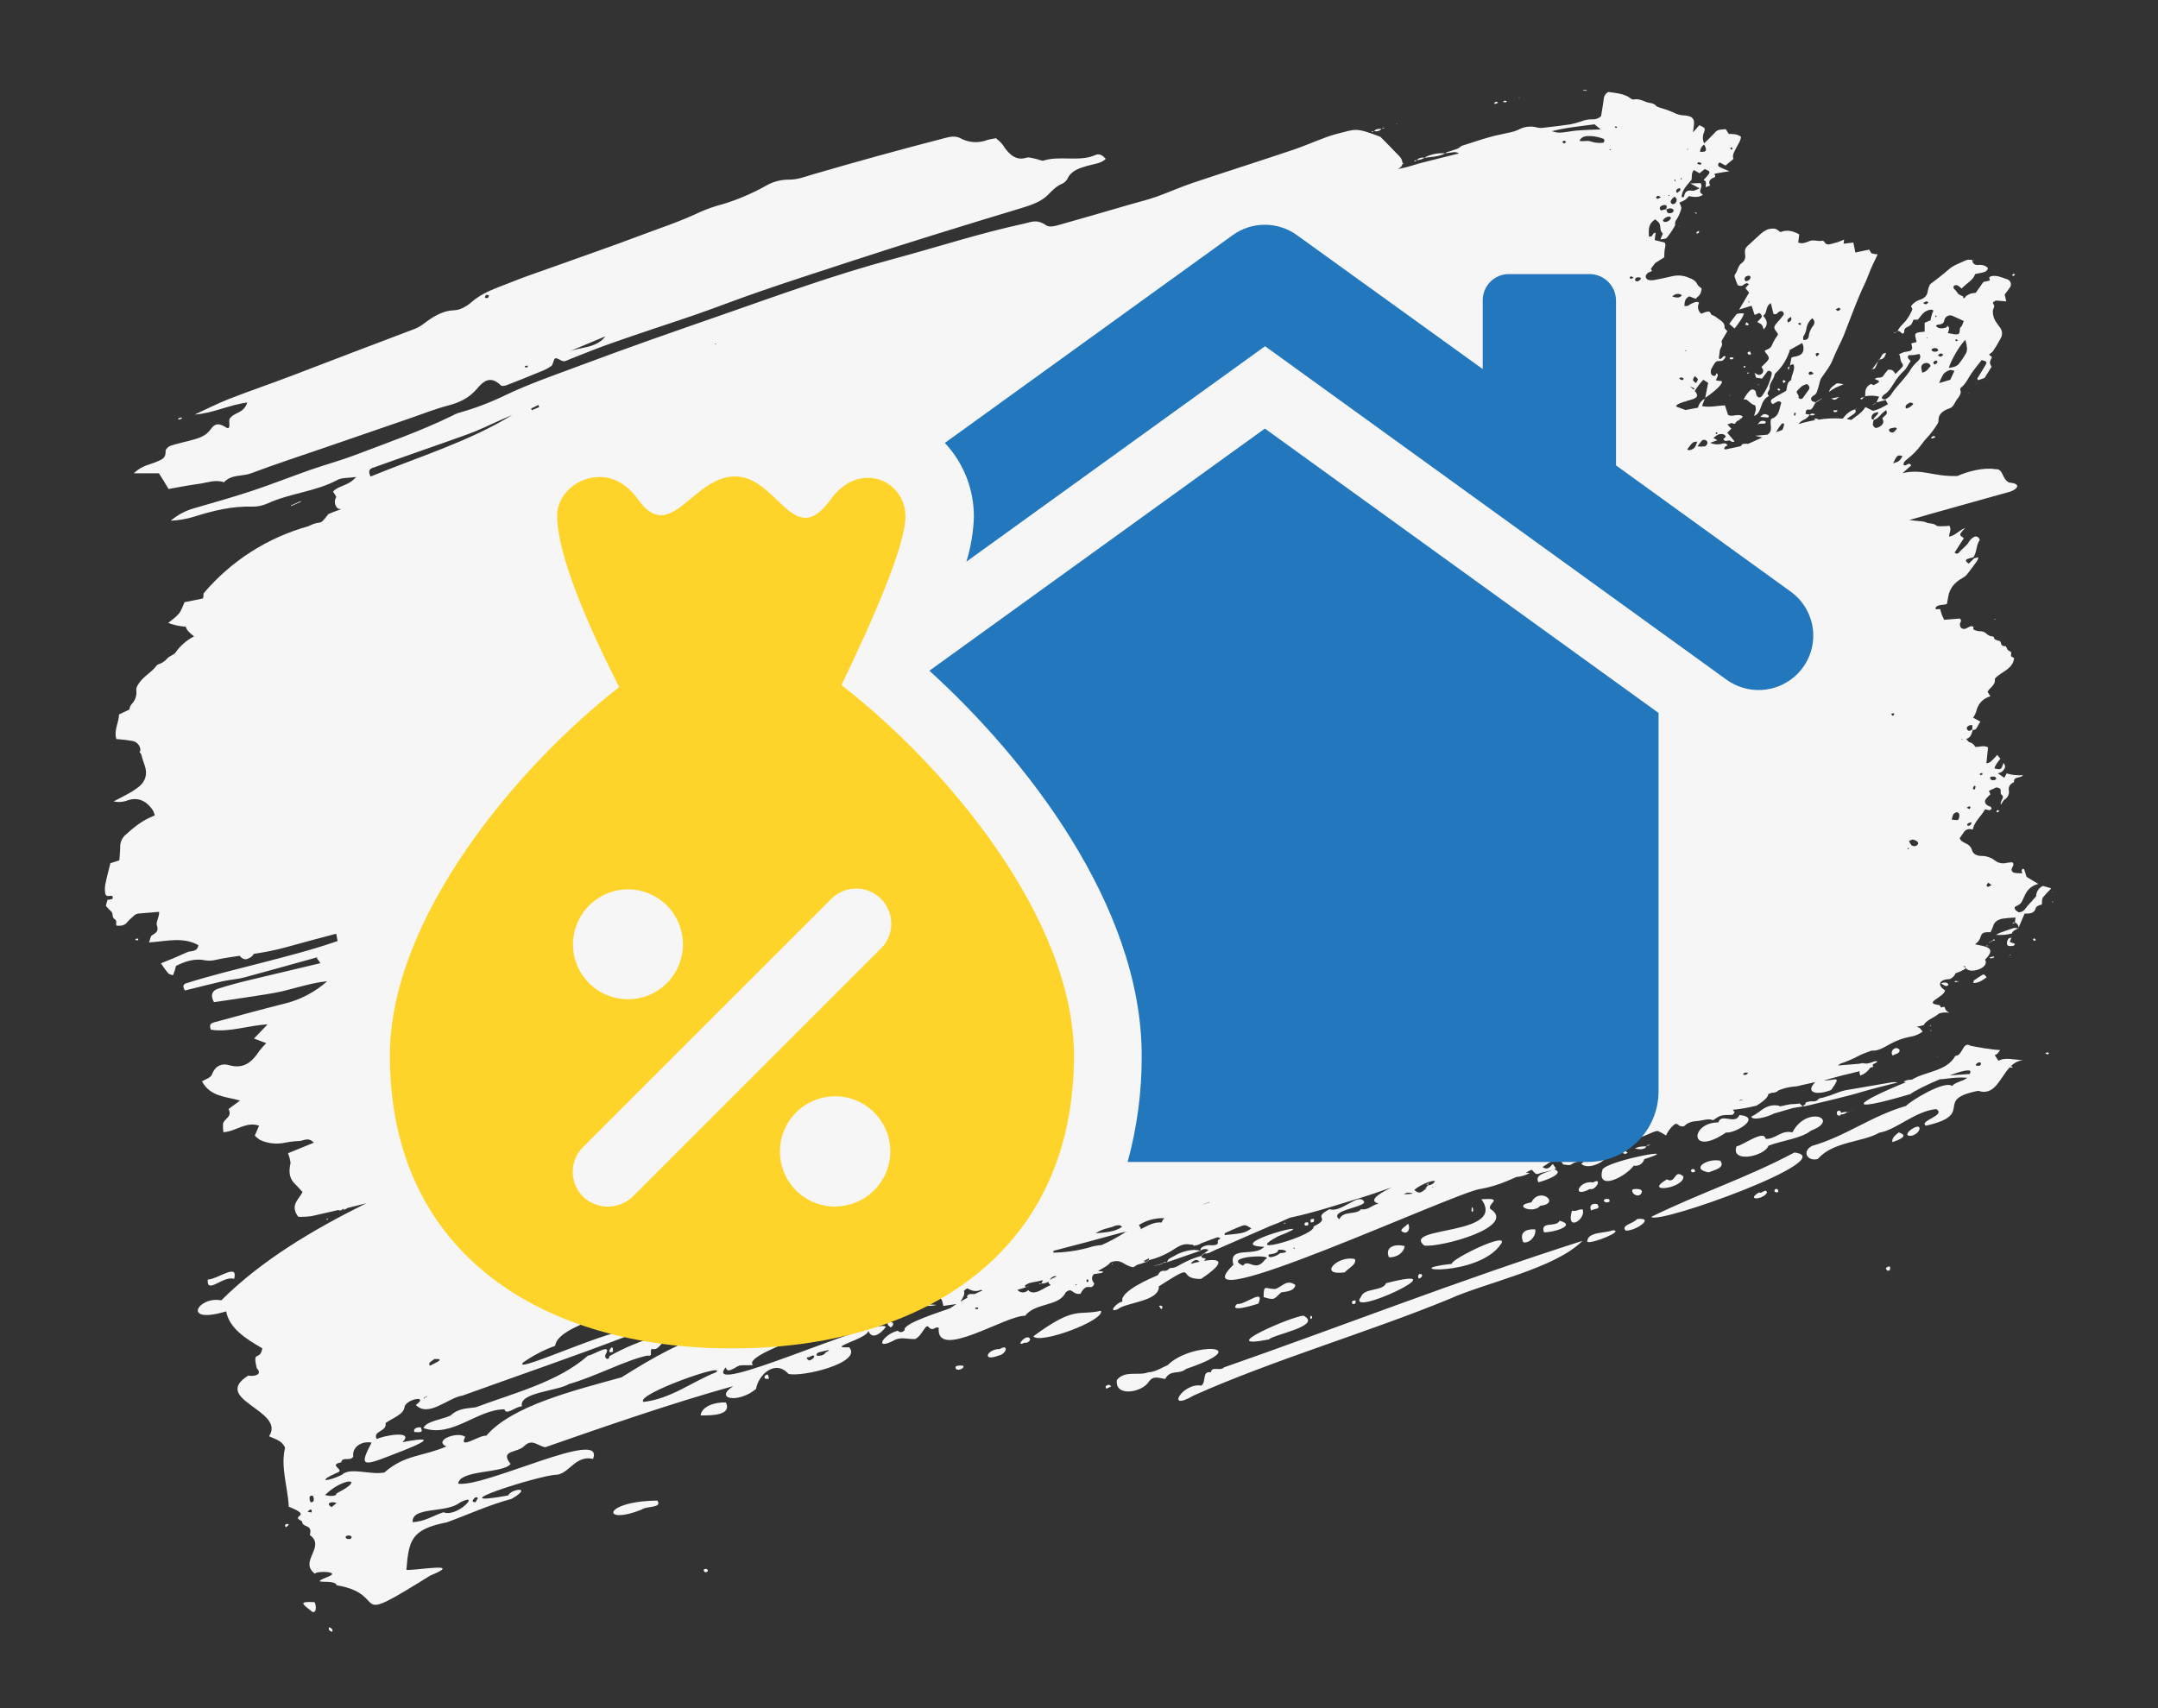
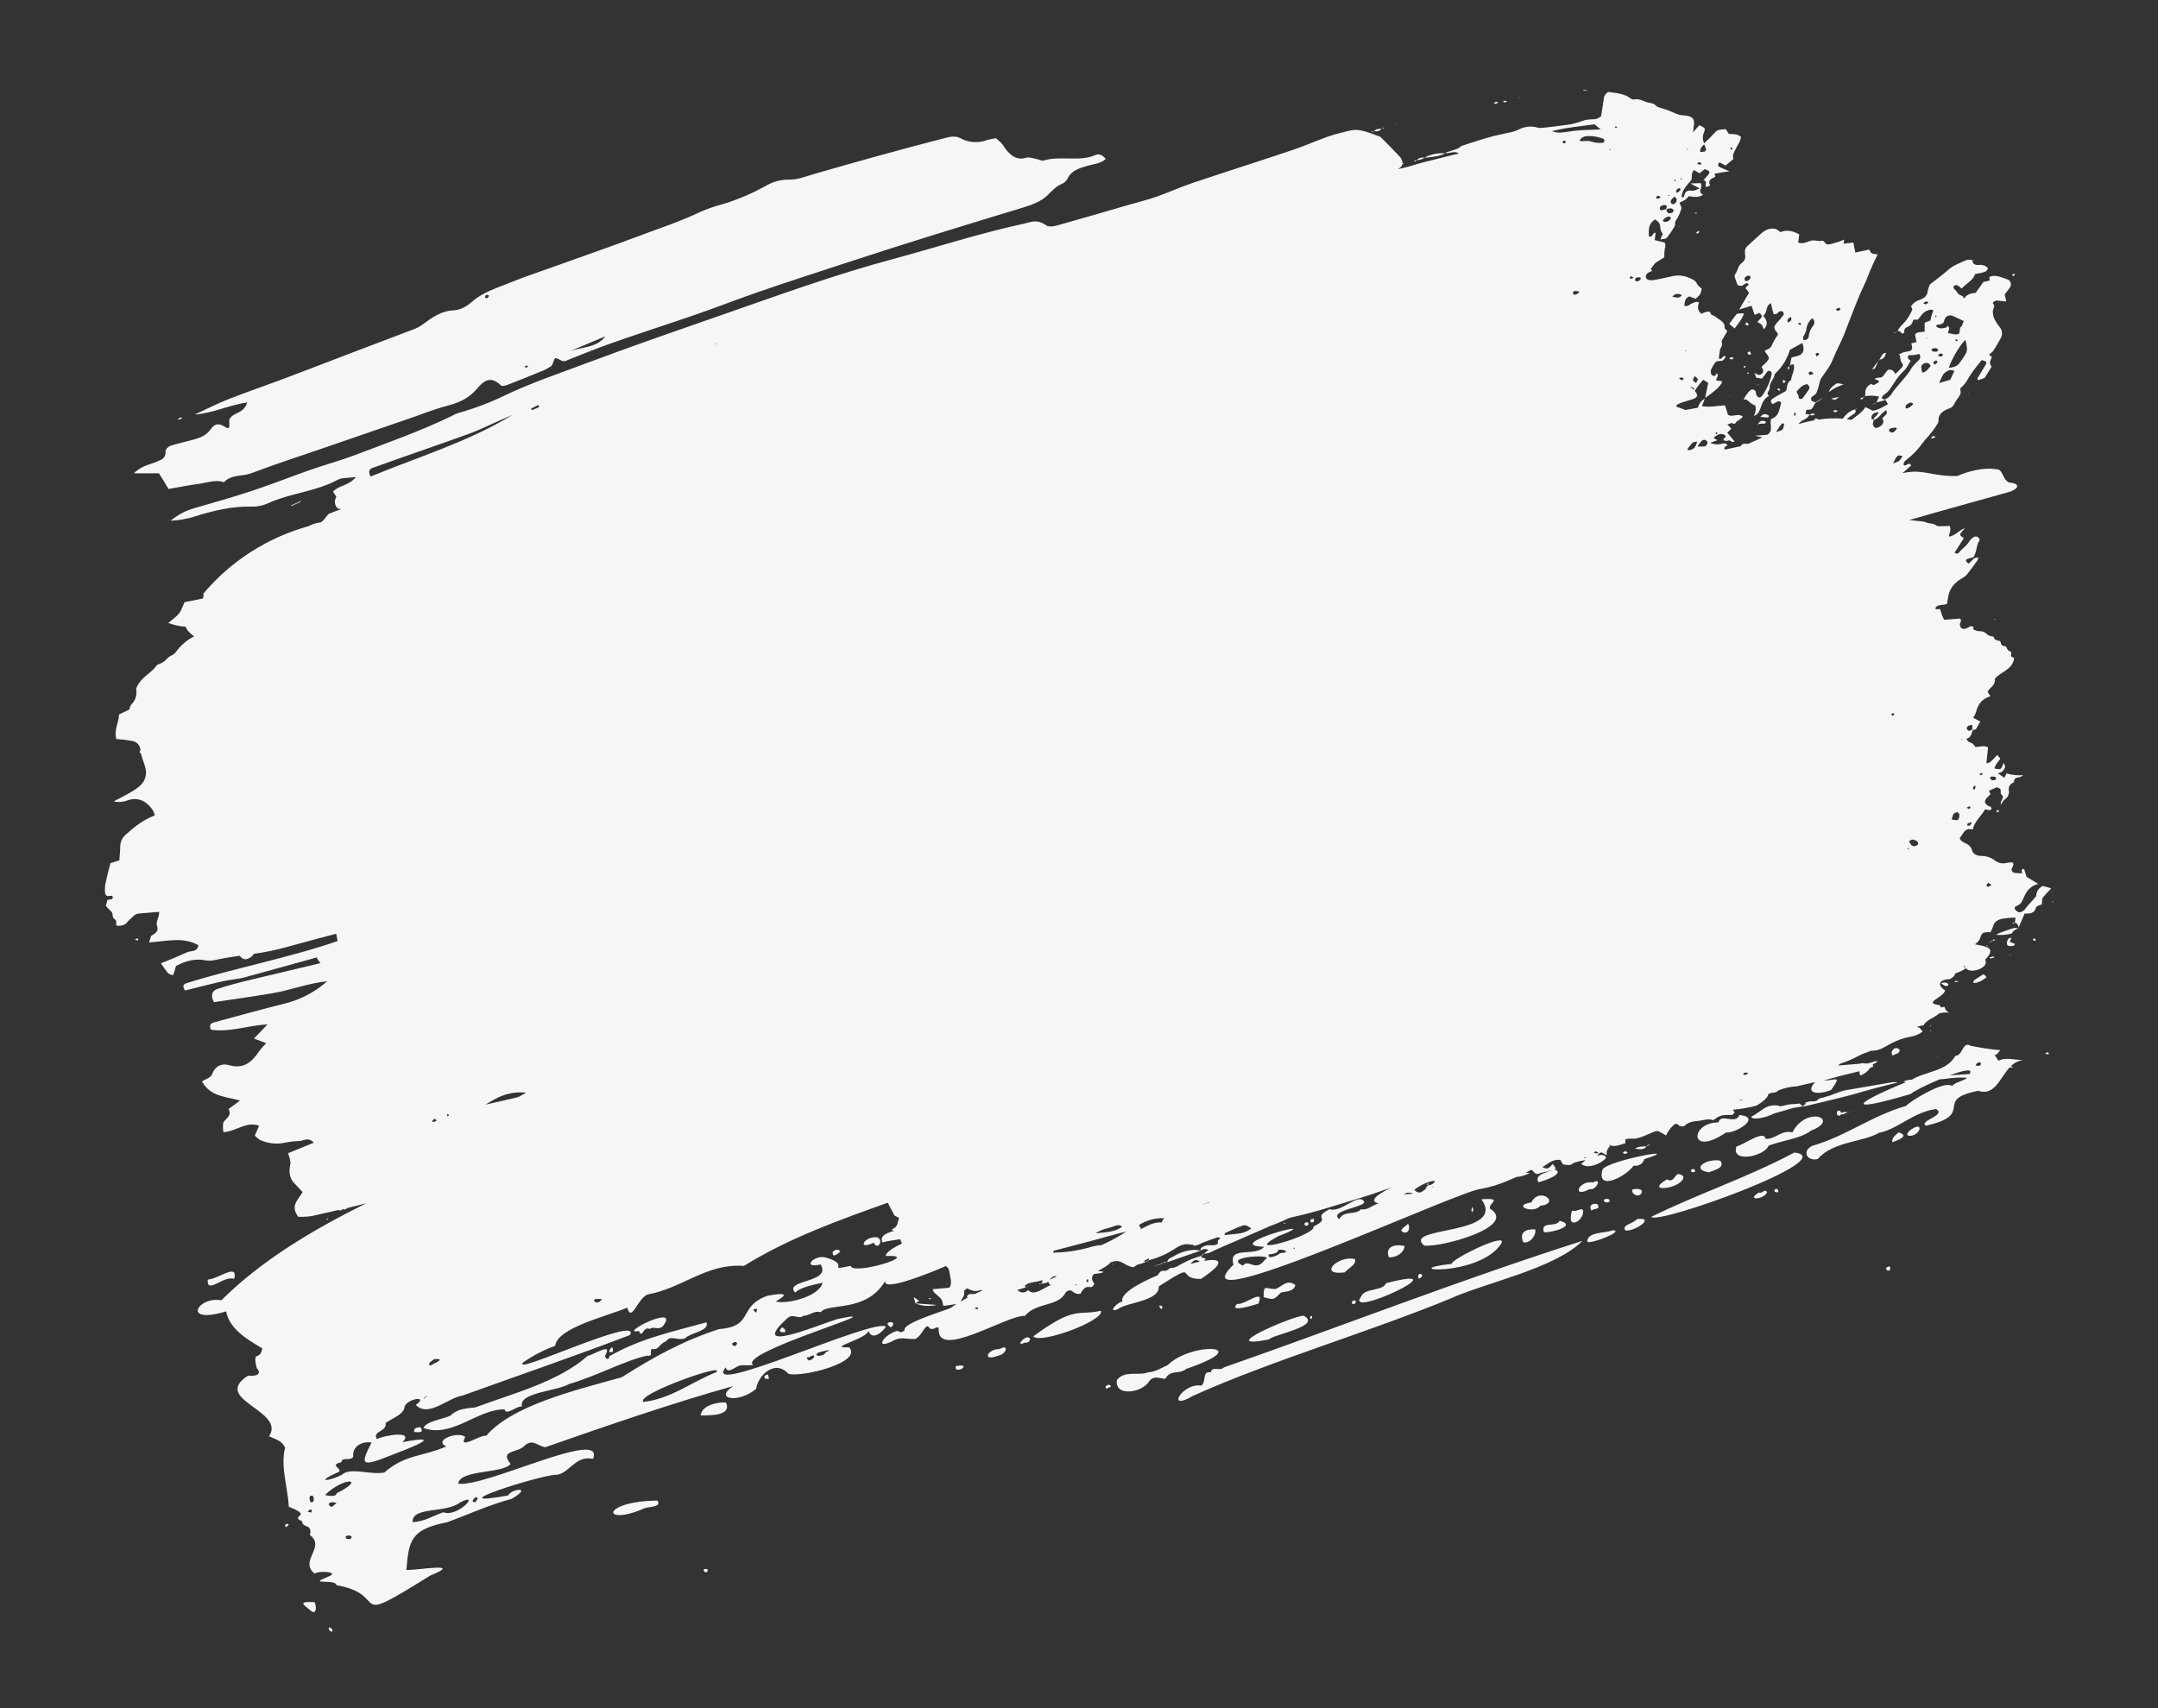
<svg xmlns="http://www.w3.org/2000/svg" width="144" height="114" viewBox="0 0 144 114" fill="none">
  <rect x="0" y="0" width="144" height="114" fill="#333333" stroke="none" />
  <path d="M134.989 70.754C134.432 70.735 133.786 70.542 133.356 70.798C133.255 70.645 133.172 70.518 133.101 70.416C133.247 70.389 133.296 70.318 133.469 70.081C133.227 70.069 132.987 70.044 132.748 70.005C132.668 69.987 132.586 69.978 132.504 69.976C132.296 69.929 131.999 69.898 131.496 69.794C130.954 69.456 130.977 70.479 130.479 70.462C129.901 71.519 128.502 71.484 127.564 72.061C127.368 72.047 127.173 72.094 127.005 72.196C127.064 72.209 127.124 72.218 127.184 72.225C123.87 73.575 122.884 74.372 127.478 73.018C127.751 72.803 128.594 72.383 129.437 72.031C129.705 72.022 129.972 71.972 130.237 71.947C130.58 71.913 130.925 71.907 131.268 71.929C130.992 72.171 130.531 72.186 130.252 72.478C129.764 72.07 127.443 73.502 127.187 73.808C124.875 74.473 123.192 75.822 120.923 76.474C120.23 76.82 120.561 77.53 121.299 77.351C122.318 76.164 124.308 76.239 125.398 75.595C126.557 75.407 127.725 74.183 129.194 74.018C129.921 74.438 127.993 74.806 128.515 75.128C131.906 74.361 128.922 73.404 132.005 72.8C133.107 73.168 133.437 71.949 134.107 71.232C134.154 71.242 134.202 71.249 134.25 71.255C134.26 71.254 134.27 71.251 134.278 71.245C134.287 71.24 134.294 71.232 134.298 71.223C134.298 71.209 134.28 71.182 134.266 71.179L134.17 71.168C134.385 70.938 134.675 70.791 134.989 70.754ZM130.098 71.769C130.917 71.463 131.576 71.309 131.473 71.573C131.466 71.608 131.455 71.642 131.442 71.676C130.994 71.706 130.545 71.736 130.098 71.769ZM131.832 71.093C131.855 71.028 131.9 70.974 131.959 70.94C132.019 70.906 132.088 70.893 132.156 70.906C132.275 71.127 132.003 71.18 131.832 71.093ZM81.668 91.26C89.374 88.569 97.234 85.483 105.594 82.813C103.774 84.661 99.104 85.608 96.734 86.684C91.453 88.865 84.866 90.793 79.638 93.142C77.709 94.278 78.924 92.251 80.157 92.476C80.52 92.248 80.177 91.478 80.806 91.585C80.848 91.145 81.434 91.537 81.668 91.26ZM110.181 81.213C113.465 79.604 116.565 78.606 119.737 76.918C122.993 77.311 110.603 81.771 110.187 81.213H110.181ZM79.153 91.358C78.644 91.775 78.121 91.358 77.752 92.03C77.317 91.97 76.981 91.787 76.673 92.195C76.221 92.95 74.361 93.258 74.53 92.099C75.053 91.433 75.978 91.836 76.606 91.591C77.141 91.55 77.457 91.306 77.924 91.102C79.493 89.533 83.93 89.734 79.153 91.358ZM80.148 85.356C80.157 85.356 80.164 85.356 80.148 85.356V85.356ZM80.148 85.356L80.116 85.377C80.131 85.365 80.136 85.354 80.154 85.356H80.148ZM98.845 80.035C100.411 79.938 99.263 80.299 99.435 80.672C101.328 81.862 96.108 83.279 95.034 83.126C93.486 81.831 100.604 82.481 98.851 80.035H98.845ZM118.006 76.461C118.94 76.112 120.225 75.97 120.834 75.461C122.854 74.705 120.575 73.725 119.601 75.576C118.869 75.385 118.46 76.056 117.813 76.006C117.724 75.345 116.229 76.489 115.879 76.5C115.452 77.647 117.731 77.194 118.012 76.461H118.006ZM118.22 76.01C118.198 76.01 118.212 76.01 118.22 76.01V76.01ZM73.461 87.477C73.743 88.121 69.394 89.74 68.95 89.186C71.792 87.091 71.936 87.835 73.467 87.477H73.461ZM115.178 75.582C112.693 77.27 112.755 74.914 114.669 74.907C114.837 74.252 115.797 75.102 116.071 74.414C117.617 74.565 115.785 75.653 115.184 75.582H115.178ZM96.877 84.348C96.783 84.057 100.702 82.139 100.172 83.003C98.679 85.278 92.931 84.787 96.877 84.348ZM86.982 87.807C88.295 88.488 84.908 89.077 84.684 89.39C80.917 90.132 86.216 87.838 86.982 87.807ZM109.72 77.359C109.68 77.507 109.585 77.634 109.454 77.715C109.323 77.795 109.167 77.823 109.016 77.793C108.489 78.53 106.505 79.553 106.933 78.049C107.299 77.443 112.584 76.467 109.72 77.359ZM92.487 85.641C97.791 84.261 89.612 88.12 90.829 86.528C91.037 85.947 92.306 86.178 92.487 85.634V85.641ZM43.869 100.154C44.199 100.659 43.157 100.501 42.85 100.731C40.135 101.849 40.128 100.194 43.869 100.147V100.154ZM84.319 86.577C84.319 85.657 84.438 86.037 85.09 86.028C85.552 85.893 85.86 85.328 86.44 85.761C86.35 86.18 85.882 86.186 85.487 86.255C84.994 86.715 85.071 86.79 84.319 86.569V86.577ZM48.44 93.599C48.849 94.468 47.472 94.47 46.753 94.465C46.817 93.837 47.758 93.562 48.44 93.599ZM90.404 84.029C90.558 84.38 89.977 84.633 89.73 84.919C87.888 85.152 89.288 83.755 90.404 84.029ZM102.781 80.475C102.319 81.04 100.844 80.458 102.186 80.245C102.734 79.165 104.182 80.307 102.783 80.475H102.781ZM116.868 74.515C117.007 74.453 117.139 74.377 117.261 74.288L117.204 74.254L117.269 74.282C117.679 73.995 118.009 73.668 118.718 73.795C118.732 73.809 118.745 73.825 118.756 73.841C119.051 73.797 119.331 73.688 119.639 73.688C119.787 73.684 119.934 73.67 120.079 73.645L120.304 73.84L119.627 73.95H119.638C119.22 74.065 118.81 74.2 118.391 74.311C117.827 74.611 116.856 74.789 116.87 74.515H116.868ZM114.795 77.466C115.141 77.949 114.396 78.079 114.016 78.244C112.766 78.016 113.914 77.282 114.797 77.466H114.795ZM111.227 78.708C111.856 79.05 111.682 77.974 112.329 78.51C112.409 79.311 109.581 79.69 111.229 78.708H111.227ZM13.861 85.396C14.525 85.384 15.92 84.241 15.626 85.354C14.912 85.095 13.781 86.437 13.863 85.396H13.861ZM105.916 82.882C105.905 82.187 107.092 82.323 107.624 82.106C108.436 82.138 106.22 83.031 105.918 82.882H105.916ZM104.067 81.471C105.3 81.793 103.529 82.288 103.023 82.238C102.763 81.455 103.849 81.955 104.067 81.471ZM93.73 83.158C93.682 83.618 93.181 83.937 92.68 83.911C92.395 83.212 93.065 83.001 93.73 83.158ZM83.974 87.003C83.665 87.1 81.942 87.635 82.546 87.026C83.101 87.097 84.416 85.908 83.974 87.003ZM108.47 82.124C108.162 81.75 108.953 81.693 109.241 81.357C110.518 81.219 109.077 82.201 108.47 82.124ZM102.439 82.046C102.544 82.425 102.086 83.015 101.649 82.909C101.37 82.281 101.764 82.009 102.439 82.046ZM106.084 79.356C104.834 80.023 105.344 78.742 106.305 78.915C106.957 78.541 106.494 79.487 106.084 79.356ZM105.606 80.716C105.867 81.354 104.461 82.285 104.894 80.8C105.2 80.877 105.344 80.679 105.606 80.715V80.716ZM66.627 90.473C65.456 90.908 65.907 90.013 66.699 90.037C67.359 89.658 67.157 90.378 66.627 90.473ZM20.988 106.926C21.088 107.09 21.165 107.658 20.851 107.583C20.217 107.069 19.815 106.862 20.988 106.926ZM127.548 75.797C127.053 75.858 127.327 75.49 127.585 75.346C128.343 74.858 128.178 75.673 127.548 75.797ZM126.285 76.225C126.19 75.984 126.496 75.733 126.698 75.575C127.444 75.806 126.669 76.093 126.288 76.225H126.285ZM117.913 79.584C117.668 80.081 116.461 80.133 117.371 79.584C117.587 79.698 117.79 79.277 117.916 79.584H117.913ZM109.554 79.572C109.421 79.983 108.843 79.725 108.923 79.409C108.899 79.345 109.638 79.265 109.557 79.572H109.554ZM93.497 82.139C93.548 81.952 93.805 81.844 93.959 81.669C94.169 82.069 93.851 82.475 93.5 82.139H93.497ZM106.597 80.371C106.832 80.739 106.411 80.63 106.184 80.788C106.003 80.492 106.237 80.254 106.604 80.371H106.597ZM68.364 89.611C67.821 89.887 68.201 89.321 68.543 89.249C68.905 89.275 68.701 89.666 68.364 89.611ZM126.299 70.447C126.057 70.157 126.512 69.735 126.762 70.077C126.762 70.337 126.469 70.326 126.298 70.45L126.299 70.447ZM64.293 91.154C64.36 91.412 63.634 91.57 63.786 91.181C63.949 91.126 64.125 91.118 64.292 91.158L64.293 91.154ZM52.369 88.911C52.076 88.948 51.877 88.816 52.215 88.58C52.292 88.674 52.472 88.715 52.367 88.916L52.369 88.911ZM59.246 88.287C59.596 88.115 59.741 88.408 59.434 88.594C59.343 88.491 59.181 88.436 59.244 88.292L59.246 88.287ZM74.153 92.542C73.999 92.542 73.751 92.849 73.783 92.504C73.923 92.444 74.002 92.327 74.151 92.547L74.153 92.542ZM107.399 80.195C107.245 80.29 107.007 80.267 107.027 80.073C107.194 79.965 107.474 79.992 107.397 80.199L107.399 80.195ZM94.892 85.071C94.915 85.193 94.812 85.296 94.679 85.335C94.553 85.192 94.681 84.899 94.89 85.075L94.892 85.071ZM51.313 92.019C51.088 92.019 51.023 92.053 51.005 91.865C51.242 91.617 51.256 91.746 51.313 92.019ZM126.096 84.782C125.934 84.831 125.897 84.796 125.84 84.629C126.062 84.456 126.197 84.486 126.096 84.782ZM118.67 79.55C118.47 79.635 118.308 79.492 118.471 79.356C118.63 79.323 118.648 79.406 118.67 79.55ZM90.454 86.787C90.465 86.991 90.475 87.02 90.248 87.037C90.183 86.85 90.206 86.804 90.454 86.787ZM112.838 78.086C112.974 77.945 113.146 78.041 113.097 78.211C112.944 78.26 112.832 78.248 112.838 78.086ZM87.078 81.788C87.007 81.621 87.068 81.581 87.275 81.569C87.353 81.756 87.287 81.823 87.078 81.788ZM22.165 108.906C21.997 108.862 21.892 108.753 21.959 108.6C22.127 108.655 22.232 108.765 22.165 108.909V108.906ZM87.475 81.59C87.409 81.402 87.432 81.356 87.68 81.34C87.683 81.543 87.693 81.572 87.475 81.59ZM47.23 104.86C47.095 105.001 46.922 104.905 46.97 104.734C47.124 104.684 47.237 104.698 47.23 104.86ZM77.49 87.374L77.335 87.158C77.52 87.092 77.664 87.224 77.49 87.377V87.374ZM98.264 80.891C98.173 80.822 98.17 80.822 98.225 80.547C98.269 80.592 98.296 80.65 98.303 80.713C98.31 80.775 98.296 80.838 98.264 80.891ZM19.262 101.728C19.241 101.832 19.144 101.866 19.089 101.929C18.933 101.796 19.086 101.644 19.262 101.728ZM87.494 88.032C87.474 88.022 87.457 88.006 87.445 87.986C87.433 87.967 87.427 87.944 87.427 87.921C87.427 87.898 87.433 87.876 87.445 87.856C87.457 87.837 87.474 87.821 87.494 87.81C87.513 87.821 87.528 87.837 87.539 87.856C87.55 87.875 87.556 87.896 87.556 87.918C87.556 87.94 87.55 87.962 87.539 87.98C87.528 87.999 87.513 88.015 87.494 88.026V88.032ZM136.726 70.284C136.673 70.404 136.593 70.372 136.479 70.3C136.582 70.222 136.652 70.217 136.726 70.284ZM85.66 81.635C85.709 81.615 85.749 81.577 85.786 81.635C85.738 81.655 85.698 81.693 85.66 81.635ZM47.141 88.25C47.378 88.824 46.03 88.96 45.726 89.309C45.153 89.516 44.792 89.048 44.422 89.533C43.983 89.669 43.98 90.146 43.484 90.025C43.33 90.24 43.612 90.542 43.189 90.473C41.778 90.763 39.754 91.862 37.96 92.373C37.189 92.847 34.581 92.927 34.831 93.866C34.446 93.826 33.771 94.513 33.664 94.057C31.84 94.057 30.166 95.984 28.259 95.306C28.426 94.846 29.562 94.72 30.066 94.472C30.576 93.975 31.195 94.001 31.736 93.924C34.233 92.988 37.252 92.237 39.234 90.473C39.563 90.459 40.894 89.552 40.404 90.415C40.296 90.657 40.637 90.849 40.663 90.511C42.764 89.315 44.877 88.879 47.141 88.25ZM44.302 88.414C44.009 88.875 43.59 88.454 43.368 88.695C42.886 88.477 42.876 89.39 42.639 88.832C41.158 89.105 45.291 87.003 44.302 88.414ZM58.31 82.934C57.139 83.492 57.666 82.46 58.542 82.581C59.019 82.804 58.515 83.475 58.31 82.934ZM28.084 95.264C28.184 95.562 28.222 95.61 27.649 95.571C27.544 95.327 27.866 95.229 28.084 95.264ZM56.08 83.523C55.901 83.698 55.492 84.012 55.578 83.531C55.733 83.399 55.935 83.341 56.08 83.523ZM40.834 89.908C40.939 90.017 40.882 90.109 40.905 90.215C40.468 90.35 40.717 89.994 40.834 89.908ZM119.427 24.457C119.435 24.454 119.443 24.451 119.45 24.446V24.475H119.427V24.455V24.457ZM134.685 61.947C134.685 61.947 134.685 61.931 134.696 61.922C134.707 61.913 134.696 61.948 134.696 61.962L134.685 61.947ZM135.87 59.813C135.661 60.049 135.514 60.227 135.351 60.393C135.187 60.559 135.129 60.758 134.888 60.853C134.831 60.87 134.771 60.882 134.711 60.888C134.549 60.798 134.403 60.71 134.442 60.532C134.856 60.322 134.853 60.322 135.049 59.888C135.1 59.766 135.161 59.648 135.232 59.535C135.411 59.26 135.693 59.065 136.015 58.995L135.229 58.52C135.174 58.34 135.129 58.181 135.075 58.025C135.075 58.005 134.975 57.98 134.964 57.989C134.929 58.02 134.907 58.062 134.902 58.107C134.908 58.167 134.923 58.226 134.946 58.282C134.764 58.275 134.611 58.282 134.463 58.258C134.281 58.23 134.203 58.118 134.241 57.972C134.28 57.827 134.445 57.721 134.281 57.547C134.157 57.553 134.033 57.566 133.91 57.584C133.776 57.623 133.634 57.629 133.497 57.603C133.36 57.576 133.232 57.517 133.122 57.431C132.865 57.23 132.546 57.121 132.219 57.124C131.911 57.124 131.655 57.002 131.584 56.724C131.554 56.629 131.503 56.541 131.435 56.467C131.367 56.394 131.284 56.336 131.191 56.297C131.025 56.212 130.838 56.144 130.766 55.942C130.855 55.81 130.952 55.667 131.052 55.528C131.18 55.348 131.368 55.285 131.643 55.366C131.734 54.827 132.211 54.477 132.458 54.015C132.55 54.032 132.612 54.043 132.675 54.056C132.695 54.056 132.721 54.086 132.731 54.081C132.785 54.056 132.86 54.033 132.885 53.995C132.91 53.957 132.874 53.894 132.843 53.852C132.812 53.811 132.762 53.828 132.725 53.81C132.459 53.679 132.382 53.503 132.524 53.317C132.615 53.208 132.714 53.105 132.82 53.011L132.717 52.779L133.21 52.552C133.706 52.609 133.38 52.902 133.572 53.05C133.808 53.233 133.444 53.42 133.512 53.699C133.626 53.546 133.666 53.426 133.762 53.363C133.87 53.299 133.955 53.204 134.006 53.089C134.056 52.975 134.07 52.847 134.044 52.725C134.012 52.48 134.15 52.308 134.4 52.193C134.384 52.136 134.391 52.075 134.42 52.023C134.449 51.972 134.497 51.934 134.554 51.917C134.696 51.868 134.875 51.879 134.996 51.731C134.627 51.761 134.255 51.723 133.899 51.618C133.844 51.719 133.8 51.8 133.745 51.909L133.304 51.602C133.404 51.595 133.501 51.561 133.582 51.503C133.664 51.444 133.728 51.365 133.766 51.273C133.831 51.151 133.782 51.038 133.691 50.915C133.537 51.375 133.537 51.375 133.088 51.289C133.138 51.033 133.338 50.84 133.48 50.636C133.404 50.544 133.34 50.461 133.272 50.377C133.184 50.484 133.09 50.586 132.991 50.684C132.879 50.785 132.794 50.923 132.549 50.94C132.587 50.572 132.624 50.216 132.66 49.88C132.362 49.714 132.105 49.865 131.804 49.848C131.768 49.768 131.714 49.697 131.645 49.643C131.577 49.588 131.496 49.55 131.41 49.532C131.345 49.512 131.305 49.431 131.2 49.32C131.563 49.202 131.553 48.935 131.646 48.706C131.694 48.717 131.745 48.712 131.79 48.692C131.835 48.671 131.872 48.636 131.895 48.593C131.972 48.44 132.062 48.302 132.144 48.159L131.664 47.9C131.742 47.788 131.807 47.667 131.855 47.539C131.966 47.048 132.221 46.65 132.816 46.466L132.627 46.173C132.658 46.115 132.694 46.061 132.734 46.01C132.928 45.812 133.152 45.633 133.115 45.34C133.115 45.282 133.184 45.205 133.246 45.157C133.4 45.033 133.574 44.916 133.748 44.806C134.107 44.577 134.372 44.304 134.398 43.913C134.315 43.863 134.189 43.821 134.187 43.777C134.187 43.656 134.272 43.508 134.081 43.447C133.89 43.386 133.927 43.126 133.797 43.125C133.474 43.125 133.557 42.904 133.461 42.788C133.338 42.766 133.219 42.725 133.108 42.666C133.048 42.619 133.09 42.482 132.943 42.473C132.795 42.463 132.655 42.398 132.552 42.291C132.489 42.232 132.415 42.187 132.334 42.159C132.253 42.131 132.167 42.12 132.082 42.126C131.976 42.12 131.871 42.095 131.774 42.053C131.635 42.005 131.664 41.918 131.706 41.832L131.738 41.816L131.709 41.824L131.697 41.837C131.635 41.82 131.561 41.778 131.512 41.794C131.413 41.83 131.319 41.876 131.228 41.928C131.172 41.962 131.107 41.978 131.041 41.974C130.976 41.97 130.913 41.947 130.861 41.907C130.806 41.835 130.778 41.746 130.781 41.656C130.772 41.539 130.961 41.432 130.77 41.281L129.728 41.366C129.673 41.237 129.621 41.131 129.574 41.02C129.528 40.91 129.502 40.775 129.466 40.651L129.158 40.66C129.158 40.59 129.158 40.548 129.177 40.525C129.349 40.324 129.664 40.405 129.918 40.304C129.949 40.134 129.977 39.973 130.004 39.812C130.095 39.28 130.414 38.87 130.952 38.576C131.06 38.521 131.156 38.447 131.236 38.358C131.455 38.086 131.661 37.807 131.863 37.525C131.945 37.432 131.996 37.315 132.008 37.192L131.731 37.26C131.663 37.327 131.596 37.398 131.527 37.465C131.458 37.532 131.416 37.566 131.361 37.618C131.17 37.465 131.137 37.375 131.262 37.312C131.398 37.262 131.538 37.223 131.68 37.194C131.925 36.841 131.851 36.405 132.097 36.051C132.122 36.016 132.056 35.913 132.002 35.864C131.961 35.827 131.909 35.806 131.855 35.802C131.8 35.799 131.746 35.814 131.701 35.845C131.582 35.918 131.48 36.016 131.402 36.132C131.248 36.427 130.932 36.609 130.727 36.868C130.71 36.892 130.688 36.911 130.663 36.924C130.637 36.938 130.609 36.945 130.58 36.946C130.551 36.947 130.523 36.941 130.497 36.929C130.471 36.916 130.448 36.898 130.43 36.876L131.046 35.916C130.938 35.828 130.753 35.763 130.817 35.609C130.908 35.473 131.015 35.347 131.136 35.235C130.661 35.423 130.473 35.756 130.057 35.812C130.057 35.58 130.237 35.351 130.086 35.091C129.95 35.1 129.801 35.12 129.653 35.118C129.505 35.117 129.288 35.141 129.206 35.071C129.01 34.905 128.753 34.96 128.552 34.874C128.3 34.767 128.033 34.788 127.774 34.749C127.651 34.729 127.523 34.723 127.397 34.71C129.4 34.123 131.578 33.537 133.888 32.882C134.505 32.762 135.052 32.287 134.059 32.203C133.561 31.954 133.688 31.265 133.162 31.316C132.353 31.17 131.239 31.483 130.618 31.767C128.973 31.822 128.315 31.262 126.946 31.578C127.158 31.411 127.333 31.225 127.535 31.064C127.353 30.77 127.196 31.176 127.025 31.028C126.997 30.817 127.179 30.721 127.333 30.586C127.655 30.331 127.942 30.035 128.187 29.705C128.332 29.498 128.493 29.303 128.67 29.122C128.898 28.861 129.104 28.581 129.286 28.285C129.329 28.223 129.352 28.149 129.352 28.073C129.335 27.638 129.642 27.412 130.078 27.257C130.171 27.226 130.254 27.169 130.316 27.093C130.42 26.955 130.484 26.797 130.585 26.658C130.729 26.458 130.903 26.274 130.806 26.015C130.801 25.987 130.803 25.958 130.813 25.931C130.823 25.904 130.84 25.88 130.863 25.862C131.191 25.604 131.325 25.248 131.536 24.941C131.747 24.634 131.999 24.328 132.231 24.032C132.54 24.099 132.607 24.159 132.503 24.338C132.327 24.645 132.13 24.952 131.946 25.259C131.934 25.28 131.971 25.322 131.994 25.375L132.43 25.222L132.893 24.481C132.853 24.38 132.774 24.276 132.783 24.174C132.811 24.057 132.857 23.944 132.922 23.841L132.723 23.659C132.822 23.598 132.912 23.524 132.99 23.438C133.17 23.165 133.34 22.886 133.489 22.602C133.566 22.483 133.602 22.341 133.591 22.199C133.579 22.057 133.521 21.923 133.426 21.817C133.34 21.71 133.262 21.598 133.19 21.481C133.04 21.264 132.966 21.003 132.98 20.74C132.994 20.587 133.165 20.443 132.993 20.262C132.933 20.199 133.115 20.05 133.241 20.059C133.435 20.071 133.631 20.094 133.877 20.117C133.836 19.938 133.803 19.801 133.768 19.657C133.879 19.504 134.005 19.358 134.11 19.197C134.147 19.15 134.171 19.095 134.181 19.037C134.191 18.978 134.186 18.918 134.167 18.862C134.148 18.806 134.115 18.755 134.071 18.715C134.027 18.675 133.974 18.646 133.916 18.631C133.592 18.524 133.269 18.363 132.896 18.426C132.84 18.443 132.788 18.47 132.742 18.505L132.775 18.723L132.35 18.817L131.838 19.542C131.722 19.552 131.606 19.57 131.492 19.597C131.395 19.637 131.303 19.685 131.216 19.742C131.137 19.786 131.145 19.915 130.998 19.895C130.998 19.855 131.017 19.801 130.998 19.789C130.877 19.712 130.679 19.665 130.636 19.568C130.568 19.453 130.481 19.349 130.379 19.262C130.361 19.232 130.352 19.198 130.354 19.164C130.356 19.13 130.368 19.097 130.388 19.07C130.423 19.049 130.463 19.037 130.503 19.033C130.544 19.028 130.585 19.033 130.624 19.045C130.723 19.104 130.813 19.175 130.894 19.257C131.216 18.91 131.68 18.694 131.798 18.288C131.932 18.262 132.02 18.248 132.107 18.229C132.234 18.21 132.36 18.175 132.48 18.127C132.52 18.104 132.556 18.074 132.585 18.038C132.615 18.002 132.636 17.961 132.649 17.916C132.658 17.875 132.558 17.803 132.495 17.763C132.338 17.684 132.159 17.658 131.986 17.689C131.88 17.691 131.776 17.657 131.692 17.591C131.63 17.536 131.627 17.438 131.603 17.353C131.477 17.328 131.349 17.328 131.223 17.353C130.81 17.55 130.357 17.691 130.018 17.996C129.634 18.341 129.203 18.651 128.785 18.978C128.715 19.124 128.663 19.279 128.631 19.438C128.606 19.737 128.395 19.921 128.102 20.009C127.864 20.082 127.657 20.235 127.517 20.441C127.555 20.535 127.626 20.614 127.603 20.665C127.488 20.946 127.332 21.209 127.141 21.446C126.962 21.659 126.718 21.84 126.627 22.101C126.811 22.042 126.825 22.266 126.999 22.265C127.02 22.23 127.07 22.185 127.068 22.142C127.058 22.085 127.067 22.026 127.093 21.975C127.118 21.923 127.16 21.881 127.212 21.854C127.327 21.809 127.434 21.745 127.528 21.665C127.596 21.563 127.648 21.451 127.682 21.334H127.97C128.181 21.116 128.295 20.834 128.631 20.72C128.724 20.677 128.828 20.661 128.93 20.673C129.066 20.725 128.972 20.817 128.938 20.904C128.888 21.062 128.847 21.222 128.816 21.384L128.429 21.538C128.429 21.723 128.429 21.917 128.429 22.134C128.315 22.147 128.207 22.153 128.104 22.17C127.796 22.219 127.754 22.285 127.83 22.55C127.85 22.616 127.859 22.683 127.89 22.831L127.537 22.917C127.56 23.021 127.569 23.07 127.585 23.13C127.596 23.163 127.599 23.197 127.595 23.231C127.591 23.266 127.58 23.299 127.561 23.328C127.543 23.357 127.519 23.382 127.49 23.401C127.461 23.42 127.428 23.432 127.393 23.437C127.272 23.472 127.135 23.475 127.014 23.513C126.902 23.557 126.794 23.608 126.689 23.667C126.725 23.684 126.769 23.702 126.774 23.723C126.812 23.918 126.803 24.118 126.959 24.291C126.974 24.324 126.98 24.361 126.975 24.398C126.971 24.434 126.956 24.468 126.933 24.497C126.798 24.65 126.641 24.796 126.484 24.957C126.284 24.676 126.284 24.676 125.991 24.671C125.873 24.799 125.766 24.936 125.67 25.081C125.553 25.283 125.243 25.13 125.097 25.293C125.139 25.314 125.182 25.333 125.226 25.349C125.362 25.385 125.427 25.466 125.353 25.517C125.254 25.59 125.146 25.651 125.032 25.698C125 25.711 124.924 25.651 124.864 25.624C124.739 25.671 124.632 25.758 124.56 25.871C124.489 25.985 124.456 26.118 124.468 26.251C124.47 26.316 124.465 26.382 124.454 26.446C124.765 26.385 125.085 26.393 125.391 26.471C125.325 26.615 125.267 26.737 125.21 26.86L125.826 26.698L125.98 26.975C125.638 27.164 125.34 27.351 124.971 27.414L124.477 27.167C124.249 27.552 123.861 27.765 123.539 28.023C123.449 28.006 123.359 27.991 123.269 27.977C123.261 27.967 123.254 27.957 123.248 27.946C123.402 27.834 123.57 27.716 123.736 27.602C123.856 27.52 123.83 27.418 123.795 27.317C123.395 27.417 123.178 27.679 122.955 27.942C122.408 27.898 121.858 27.921 121.316 28.011C121.319 27.997 121.323 27.985 121.327 27.972C121.271 27.954 121.214 27.941 121.156 27.932C121.117 27.936 121.079 27.947 121.044 27.965C121.073 27.984 121.097 28.018 121.13 28.024C121.153 28.026 121.176 28.026 121.199 28.024C120.796 28.094 120.398 28.187 120.006 28.303C120.119 28.159 120.269 28.048 120.439 27.98C120.578 27.922 120.666 27.782 120.775 27.673L120.479 27.624C120.526 27.471 120.455 27.28 120.762 27.346C120.809 27.357 120.916 27.277 120.946 27.221C121.022 27.098 121.09 26.971 121.151 26.84C121.034 26.813 120.903 26.809 120.86 26.676C120.817 26.543 120.906 26.477 121.014 26.403C121.1 26.357 121.17 26.288 121.218 26.204C121.31 25.962 121.383 25.714 121.437 25.461C121.471 25.335 121.531 25.217 121.614 25.115C121.853 24.765 122.13 24.421 122.278 24.041C122.409 23.71 122.563 23.389 122.717 23.065C122.824 22.845 122.933 22.624 123.026 22.397C123.375 21.51 123.704 20.616 124.071 19.734C124.262 19.274 124.505 18.829 124.676 18.354C124.847 17.878 125.085 17.433 125.293 16.973C125.161 16.972 125.031 16.951 124.906 16.91C124.818 16.861 124.786 16.743 124.729 16.657L123.804 16.853C123.758 16.623 123.718 16.416 123.671 16.186L123.021 16.264C123.033 16.162 123.041 16.093 123.055 15.988C122.901 16.053 122.771 16.113 122.637 16.157C122.503 16.201 122.343 16.235 122.196 16.278C122.013 16.332 121.853 16.341 121.751 16.16C121.726 16.117 121.642 16.053 121.609 16.062C121.316 16.14 121.007 15.961 120.715 16.102C120.578 16.166 120.433 16.21 120.284 16.234C120.185 16.234 120.087 16.22 119.992 16.191C120.019 15.976 120.04 15.798 120.06 15.643C119.644 15.409 119.233 15.313 118.81 15.49C118.665 15.399 118.556 15.281 118.428 15.263C118.254 15.241 118.078 15.263 117.915 15.326C117.749 15.404 117.597 15.507 117.463 15.633C117.234 15.83 117.026 16.044 116.796 16.246C116.471 16.527 116.406 16.584 116.448 16.998C116.471 17.099 116.464 17.205 116.426 17.302C116.389 17.399 116.323 17.482 116.238 17.542C115.947 17.745 115.974 18.074 115.776 18.309C115.758 18.342 115.749 18.378 115.747 18.415C115.745 18.452 115.751 18.489 115.765 18.524C115.819 18.7 115.891 18.872 115.95 19.027C116.104 19.09 116.229 19.11 116.341 19.01C116.4 18.957 116.471 18.919 116.548 18.899C116.588 18.89 116.649 18.938 116.702 18.961L116.468 19.226L116.713 19.533L116.05 20.662L116.879 20.406L117.086 21.019L117.403 20.883C117.542 20.996 117.625 21.101 117.502 21.236C117.423 21.32 117.348 21.404 117.258 21.49C117.597 21.67 117.597 21.67 117.684 21.983C117.992 21.693 117.943 21.392 117.653 21.078C117.973 20.855 117.767 20.45 118.168 20.232C118.229 20.49 118.288 20.729 118.34 20.952C118.587 21.033 118.613 20.837 118.744 20.789C118.835 20.756 118.929 20.749 118.98 20.82C119.031 20.89 119.046 20.973 119.014 21.018C118.887 21.188 118.751 21.352 118.607 21.507C118.329 21.814 118.329 21.884 118.607 22.225C118.628 22.253 118.624 22.295 118.635 22.348C118.525 22.497 118.426 22.654 118.339 22.817C118.158 23.222 118.168 23.225 117.767 23.395C117.763 23.412 117.763 23.429 117.767 23.446C117.781 23.482 117.801 23.515 117.825 23.546C118.097 23.865 118.098 23.932 117.825 24.21C117.731 24.308 117.631 24.403 117.546 24.484C117.555 24.513 117.566 24.541 117.58 24.567C117.608 24.595 117.629 24.628 117.642 24.664C117.655 24.701 117.659 24.74 117.654 24.779C117.65 24.817 117.636 24.854 117.615 24.887C117.594 24.92 117.566 24.947 117.533 24.967C117.358 25.102 117.224 24.952 117.089 24.895L117.177 25.202L117.576 25.268C117.716 25.079 117.829 24.923 117.949 24.773C117.966 24.761 117.986 24.752 118.006 24.748C118.027 24.744 118.048 24.744 118.069 24.748C118.127 24.766 118.178 24.801 118.215 24.849C118.232 24.899 118.232 24.953 118.215 25.003C118.101 25.516 117.883 26.002 117.574 26.429C117.55 26.459 117.519 26.484 117.484 26.501C117.448 26.519 117.41 26.528 117.371 26.529C117.299 26.5 117.241 26.445 117.207 26.375C117.186 26.305 117.171 26.232 117.163 26.159C117.151 26.12 117.13 26.084 117.1 26.056C117.07 26.027 117.033 26.008 116.993 25.999C116.952 25.99 116.911 25.991 116.871 26.004C116.832 26.017 116.797 26.04 116.77 26.07C116.685 26.149 116.609 26.237 116.543 26.332C116.472 26.434 116.417 26.541 116.347 26.656C116.431 26.664 116.514 26.656 116.555 26.679C116.734 26.803 116.864 26.986 117.098 27.044C117.107 27.048 117.115 27.055 117.121 27.063C117.128 27.071 117.132 27.08 117.133 27.09C117.157 27.178 117.166 27.269 117.161 27.36C117.13 27.494 117.091 27.627 117.044 27.756C117.166 27.716 117.27 27.636 117.34 27.529C117.568 27.168 117.537 26.696 118.015 26.445C118.026 26.445 118.029 26.403 118.015 26.392C117.822 26.204 118.109 26.07 118.089 25.886C118.052 25.579 118.36 25.328 118.411 25.02C118.428 24.924 118.554 24.843 118.631 24.756C119.005 24.356 119.281 23.875 119.436 23.351L120.258 22.891C120.289 22.96 120.315 23.032 120.333 23.105C120.399 23.543 120.219 23.737 119.692 23.814C119.638 23.829 119.587 23.849 119.538 23.875C119.502 24.062 119.471 24.236 119.439 24.407C119.515 24.369 119.562 24.268 119.696 24.345C119.797 24.701 119.533 25.015 119.522 25.36C119.203 25.536 119.274 25.846 119.183 26.087C118.861 26.271 118.545 26.432 118.259 26.625C118.143 26.704 118.126 26.848 118.297 26.971C118.403 26.911 118.504 26.845 118.615 26.796C118.726 26.747 118.881 26.836 118.852 26.917C118.715 27.308 118.741 27.776 118.192 27.957C118.038 28.314 118.379 28.724 117.932 29.012L117.123 29.081L117.599 29.195C117.272 29.337 116.953 29.483 116.643 29.626C116.518 29.605 116.389 29.61 116.266 29.642C116.235 29.679 116.195 29.73 116.152 29.779L115.111 30.001C115.087 29.984 115.069 29.96 115.057 29.932C115.05 29.891 115.096 29.836 115.134 29.799C115.177 29.768 115.224 29.744 115.273 29.725C115.202 29.572 115.07 29.572 114.936 29.606C114.666 29.687 114.377 29.669 114.12 29.553L114.598 29.38L114.336 29.227C114.543 29.049 114.72 28.912 114.997 28.983C115.068 29.009 115.126 29.061 115.159 29.129C115.171 29.153 115.091 29.208 115.053 29.25L114.99 29.316C115.073 29.439 115.175 29.454 115.326 29.4C115.477 29.346 115.56 29.587 115.745 29.455L115.261 28.883L115.53 28.601C115.453 28.539 115.384 28.467 115.324 28.388C115.308 28.363 115.285 28.343 115.258 28.329C115.361 28.297 115.463 28.264 115.566 28.227C115.625 28.269 115.698 28.287 115.769 28.277C115.813 28.213 115.861 28.152 115.913 28.095C115.993 28.064 116.067 28.035 116.155 28.007H116.018C116.065 27.976 116.117 27.952 116.172 27.935C116.23 27.919 116.258 27.834 116.29 27.793C115.965 27.552 115.611 27.869 115.31 27.687C115.241 27.475 115.171 27.267 115.101 27.052C114.569 27.079 114.079 27.205 113.567 27.102C113.647 26.898 113.713 26.728 113.78 26.556C114.53 26.053 115.013 25.564 114.879 25.432L114.524 25.397C114.493 25.217 114.738 25.079 114.561 24.914C114.546 24.926 114.519 24.937 114.518 24.951C114.504 25.032 114.453 25.104 114.353 25.087C114.316 25.079 114.281 25.063 114.25 25.039C114.22 25.016 114.196 24.986 114.179 24.952C114.149 24.848 114.152 24.738 114.188 24.636C114.264 24.482 114.352 24.334 114.453 24.194C114.486 24.161 114.523 24.132 114.563 24.107L114.926 24.081C115.023 23.987 115.147 23.912 115.139 23.774C114.9 23.707 114.94 24.047 114.694 23.927C114.717 23.75 114.74 23.573 114.76 23.397C114.78 23.22 114.99 23.053 114.883 22.832C114.851 22.768 114.937 22.66 114.982 22.578C115.073 22.415 115.173 22.254 115.265 22.099C115.193 22.012 115.07 21.932 115.077 21.863C115.116 21.478 114.721 21.351 114.476 21.137C114.388 21.062 114.187 21.033 114.168 20.958C114.1 20.716 113.931 20.805 113.772 20.838C113.691 20.866 113.613 20.9 113.538 20.939H113.53C113.437 20.87 113.368 20.774 113.332 20.664C113.296 20.555 113.295 20.436 113.33 20.326C113.343 20.282 113.357 20.235 113.373 20.189C113.185 20.09 113.04 20.199 112.884 20.257C112.729 20.315 112.645 20.485 112.394 20.41C112.426 20.183 112.394 19.939 112.725 19.778L113.148 19.941C113.482 19.634 113.482 19.634 113.552 19.26C113.45 19.163 113.3 19.079 113.254 18.967C113.154 18.729 112.946 18.636 112.692 18.533C112.346 18.383 111.96 18.348 111.593 18.433C111.19 18.524 110.787 18.614 110.378 18.691C110.25 18.712 110.118 18.708 109.991 18.679C109.954 18.665 109.92 18.644 109.892 18.616C109.863 18.588 109.842 18.555 109.828 18.518C109.782 18.364 109.911 18.211 110.108 18.142C110.263 18.088 110.263 18.088 110.142 17.942L110.155 17.955C110.192 17.901 110.227 17.846 110.267 17.792C110.329 17.711 110.392 17.631 110.455 17.551C110.656 17.422 110.858 17.295 111.055 17.171C111.055 17.004 111.055 16.84 111.078 16.678C111.101 16.517 111.184 16.358 111.078 16.186L110.417 16.024C110.438 15.838 110.458 15.685 110.477 15.533C110.233 15.519 110.323 15.866 110.03 15.783C110.004 15.283 110.022 15.125 110.184 14.873C110.261 14.784 110.349 14.704 110.446 14.636C110.563 14.746 110.685 14.818 110.731 14.915C110.834 15.129 110.731 15.393 110.959 15.586C110.911 15.701 110.862 15.815 110.796 15.978C110.92 15.967 111.043 15.947 111.164 15.916C111.255 15.886 111.804 15.074 111.781 14.996C111.769 14.933 111.773 14.868 111.79 14.807C111.807 14.745 111.838 14.688 111.881 14.64C112.02 14.419 112.124 14.178 112.189 13.925C112.218 13.804 112.112 13.657 112.067 13.522C112.476 13.341 112.476 13.341 112.698 13.089C113.143 13.184 113.413 13.157 113.641 12.993C113.532 12.928 113.427 12.861 113.45 12.729C113.479 12.575 113.595 12.415 113.479 12.22L112.799 12.243L113.416 12.577C113.208 12.648 113.055 12.752 112.935 12.73C112.587 12.668 112.448 12.795 112.388 13.046C112.374 13.106 112.388 13.2 112.212 13.149C112.223 12.681 112.584 12.353 112.877 11.993C112.909 11.789 112.844 11.56 113.031 11.35L113.411 11.562L113.749 11.287C114.076 11.402 114.128 11.465 114.011 11.632C113.905 11.767 113.792 11.896 113.672 12.019C113.934 12.094 113.797 12.304 113.814 12.487L114.122 12.387C113.968 12.132 114.1 11.942 114.37 11.848C114.583 11.775 114.325 11.637 114.436 11.591C114.612 11.559 114.757 11.53 114.899 11.505C115.04 11.48 115.161 11.465 115.401 11.43C115.128 11.313 114.951 11.25 114.785 11.166C114.618 11.082 114.595 10.973 114.743 10.835L115.141 11.049L115.669 10.608C115.571 10.336 115.737 10.114 115.853 9.876C115.968 9.638 116.161 9.391 116.172 9.129C115.916 8.931 115.625 8.942 115.363 8.939L115.156 8.62C114.592 8.66 114.598 8.664 114.331 8.954C114.137 9.167 113.925 9.37 113.715 9.568C113.661 9.455 113.632 9.331 113.63 9.206C113.627 9.081 113.652 8.957 113.703 8.842C113.814 8.551 113.783 8.535 113.394 8.356L112.971 8.835C113.003 8.575 113.023 8.44 113.037 8.304C113.074 7.919 112.917 7.764 112.462 7.709C112.243 7.705 112.026 7.661 111.822 7.58C111.531 7.441 111.229 7.325 110.919 7.233C110.777 7.181 110.588 7.152 110.509 7.06C110.33 6.85 110.047 6.89 109.82 6.796C109.564 6.69 109.304 6.574 108.997 6.643C108.942 6.642 108.888 6.624 108.843 6.592C108.757 6.541 108.689 6.474 108.596 6.429C108.191 6.227 107.736 6.198 107.32 6.137C107.229 6.186 107.153 6.259 107.098 6.347C107.044 6.435 107.015 6.536 107.012 6.64C106.961 7.023 106.893 7.407 106.836 7.756C106.76 7.828 106.67 7.883 106.572 7.919C106.474 7.955 106.369 7.971 106.265 7.965C106.022 7.959 105.781 8 105.554 8.084C105.311 8.171 105.062 8.242 104.81 8.296C104.181 8.391 103.544 8.462 102.911 8.535C102.802 8.545 102.693 8.538 102.587 8.512C102.168 8.393 101.719 8.442 101.336 8.649C101.122 8.747 100.897 8.817 100.665 8.856C100.357 8.933 100.027 8.991 99.71 9.068C99.457 9.129 99.209 9.209 98.958 9.278L97.647 9.698C97.584 9.711 97.525 9.738 97.473 9.776C97.276 9.973 96.975 10 96.721 10.104C96.636 10.14 96.504 10.123 96.478 10.23C96.623 10.21 96.767 10.184 96.914 10.171C96.988 10.151 97.065 10.147 97.14 10.159C97.216 10.171 97.288 10.199 97.352 10.241C96.492 10.456 95.673 10.655 94.858 10.865C94.395 10.985 93.952 11.158 93.48 11.241L93.276 11.283C93.318 11.258 93.358 11.232 93.397 11.206C93.447 11.176 93.49 11.136 93.523 11.087C93.556 11.039 93.577 10.984 93.586 10.927H93.683C93.655 10.905 93.623 10.889 93.589 10.878C93.572 10.691 93.485 10.518 93.346 10.393C92.944 9.966 92.526 9.552 92.113 9.132C90.396 8.46 90.402 8.652 89.339 8.899C88.972 8.991 88.611 9.108 88.26 9.247C87.597 9.493 86.962 9.772 86.295 9.996C84.02 10.763 81.771 11.473 79.583 12.209C78.753 12.487 77.98 12.842 77.169 13.129C76.577 13.336 75.954 13.488 75.35 13.662C73.764 14.122 72.202 14.582 70.647 15.016C70.392 15.088 70.03 15.189 69.803 15.034C69.176 14.599 68.792 14.826 68.361 14.919C65.337 15.573 62.518 16.501 59.653 17.271C55.646 18.344 51.851 19.738 48.018 21.071C44.972 22.13 41.924 23.19 38.868 24.337C37.151 24.981 35.398 25.575 33.712 26.378C32.704 26.869 31.652 27.266 30.571 27.564C30.428 27.615 30.29 27.679 30.158 27.754C28.071 28.77 25.863 29.546 23.634 30.39C22.683 30.748 21.695 31.015 20.721 31.354C19.447 31.801 18.173 32.307 16.868 32.742C15.6 33.163 14.3 33.531 12.989 33.91C12.4 34.069 11.855 34.357 11.392 34.752C11.926 34.728 12.455 34.636 12.966 34.477C14.239 34.078 15.502 33.769 16.819 33.813C17.185 33.819 17.547 33.743 17.879 33.589C19.406 32.897 21.073 32.813 22.529 32.023C22.826 31.87 23.206 31.911 23.762 31.834C23.22 32.465 22.598 32.379 22.221 32.813C22.296 32.939 22.455 33.14 22.435 33.179C22.357 33.303 22.328 33.451 22.353 33.594C22.378 33.738 22.456 33.867 22.571 33.957C22.638 33.966 22.706 33.971 22.773 33.977C22.483 34.079 22.196 34.189 21.913 34.307C21.227 35.218 21.533 34.634 20.589 35.117C17.85 35.877 15.407 37.442 13.578 39.608C13.588 39.719 13.577 39.831 13.547 39.938C13.14 40.027 12.73 40.109 12.314 40.189C12.197 40.436 12.112 40.732 11.948 40.939C11.757 41.18 11.495 41.344 11.227 41.574C11.601 41.716 11.994 41.801 12.394 41.826C12.448 42.02 12.614 42.231 12.952 42.468C12.443 42.731 12.008 43.114 11.685 43.585L11.632 43.63C11.494 43.743 11.279 43.804 11.17 43.936C11.024 44.108 10.836 44.239 10.624 44.318C10.566 44.341 10.489 44.361 10.461 44.403C10.153 44.846 9.603 45.119 9.293 45.57C9.179 45.737 9.074 45.886 9.097 46.07C9.118 46.236 9.101 46.406 9.048 46.565C8.994 46.724 8.906 46.869 8.789 46.99C8.7 47.092 8.646 47.218 8.635 47.352L7.943 47.682C7.924 48.257 7.587 48.731 7.764 49.323C8.126 49.344 8.486 49.388 8.843 49.452C8.985 49.479 9.114 49.552 9.209 49.66C9.305 49.768 9.361 49.905 9.37 50.049C9.369 50.054 9.369 50.059 9.37 50.064C9.353 50.111 9.333 50.156 9.31 50.199C9.356 50.237 9.394 50.284 9.422 50.337C9.482 50.576 9.556 50.812 9.643 51.042C9.863 51.656 9.712 52.141 9.27 52.507C9.016 52.702 8.745 52.874 8.462 53.023C8.175 53.185 7.876 53.33 7.58 53.483C7.898 53.555 8.231 53.529 8.533 53.408C9.168 53.202 9.698 53.408 10.119 53.963C10.225 54.097 10.296 54.255 10.324 54.423C10.281 54.441 10.239 54.462 10.194 54.478C9.481 54.765 8.937 55.213 8.413 55.684C8.293 55.78 8.197 55.901 8.129 56.038C8.061 56.175 8.025 56.326 8.021 56.478C8.021 56.785 7.986 57.092 7.964 57.42L7.366 57.609C7.252 58.069 7.121 58.555 7.023 59.041C6.992 59.242 6.992 59.447 7.023 59.647C7.033 59.698 7.064 59.742 7.107 59.771C7.15 59.8 7.203 59.81 7.254 59.801C7.315 59.79 7.378 59.785 7.44 59.785C7.474 59.785 7.527 59.834 7.527 59.861C7.527 59.887 7.516 59.985 7.48 59.999C7.382 60.027 7.282 60.047 7.181 60.058C7.178 60.045 7.175 60.033 7.171 60.02C7.171 60.034 7.171 60.046 7.171 60.058L7.063 60.451C7.16 60.577 7.27 60.694 7.389 60.799C7.597 60.953 7.434 61.215 7.645 61.341C7.856 61.467 7.69 61.648 7.778 61.776C8.101 61.807 8.348 61.758 8.519 61.511C8.642 61.38 8.772 61.256 8.909 61.14C8.958 61.086 9.018 61.042 9.085 61.012C9.152 60.982 9.224 60.966 9.297 60.965C9.735 60.931 10.174 60.893 10.621 60.855C10.621 60.975 10.603 61.094 10.567 61.209C10.515 61.388 10.413 61.609 10.469 61.761C10.623 62.189 10.352 62.273 10.123 62.436C10.046 62.49 10.036 62.649 9.945 62.896C11.118 62.824 12.19 62.5 13.237 63.078C13.163 63.56 12.758 63.433 12.486 63.551C12.19 63.678 11.898 63.813 11.602 63.941C11.329 64.056 11.053 64.163 10.74 64.289C10.883 64.519 11.041 64.739 11.215 64.947C11.31 65.025 11.429 65.071 11.552 65.079C11.63 64.879 11.694 64.674 11.743 64.465C12.352 64.158 12.989 63.942 13.711 64.094C13.937 64.13 14.167 64.119 14.388 64.062C14.923 63.945 15.467 63.862 15.999 63.787C16.039 63.851 16.093 63.906 16.156 63.947C16.22 63.988 16.292 64.015 16.367 64.025C16.485 64.01 16.598 63.969 16.698 63.906C16.798 63.842 16.883 63.756 16.945 63.655C17.654 63.559 18.355 63.417 19.044 63.229C20.18 62.907 21.318 62.615 22.435 62.316C22.467 62.483 22.497 62.649 22.527 62.804C20.867 63.382 19.146 63.821 17.41 64.27C15.763 64.695 14.091 65.094 12.429 65.622C12.201 65.694 12.177 65.846 12.345 66.103C13.172 65.901 14.008 65.681 14.847 65.49C15.333 65.381 15.838 65.358 16.316 65.229C17.964 64.786 19.585 64.326 21.196 63.881C21.174 63.898 21.153 63.916 21.133 63.93L21.382 64.281C19.853 64.655 18.3 65.005 16.743 65.384C15.999 65.563 15.251 65.758 14.516 65.997C14.182 66.108 14.006 66.398 14.279 66.885C15.566 66.691 16.866 66.508 18.15 66.293C19.399 66.085 20.575 65.612 21.834 65.487C20.998 66.231 19.986 66.753 18.893 67.004C17.369 67.39 15.837 67.806 14.286 68.231C14.123 68.277 13.921 68.346 14.071 68.72C15.335 68.915 16.537 68.433 17.853 68.367L16.948 69.312L17.767 69.619C17.608 69.774 17.46 69.939 17.323 70.113C16.831 70.864 16.276 71.381 15.261 71.082C14.841 70.959 14.364 71.105 14.151 71.696C14.068 71.933 13.688 72.033 13.477 72.17C14.044 73.2 15.039 73.174 16.02 73.449L15.25 74.016C15.526 74.542 14.961 74.648 14.884 74.992C14.869 75.182 14.876 75.373 14.906 75.561C15.768 75.513 16.393 74.826 17.289 75.125C17.176 75.385 17.095 75.575 17.002 75.791C17.105 75.898 17.22 75.993 17.344 76.075C17.862 76.316 18.445 76.382 19.004 76.265C19.319 76.2 19.64 76.162 19.961 76.15C20.262 76.15 20.555 75.852 20.942 76.262L19.218 76.966C19.301 77.172 19.358 77.388 19.388 77.609C19.285 78.102 19.245 78.586 19.679 79.009C19.85 79.176 20.008 79.36 20.191 79.558C19.913 80.076 19.331 80.455 19.906 81.209C20.215 81.219 20.525 81.201 20.831 81.155C21.416 81.018 22.003 80.888 22.586 80.753C22.669 80.822 22.776 80.753 22.87 80.753C22.84 80.743 22.811 80.73 22.783 80.715L22.947 80.676C22.937 80.698 22.931 80.72 22.928 80.744C23.024 80.721 23.114 80.678 23.192 80.618C23.614 80.517 24.033 80.412 24.449 80.3C20.823 82.104 17.449 84.117 14.764 86.785C13.223 86.479 12.062 88.428 15.092 87.52C15.293 88.641 16.399 89.349 17.503 89.984C17.349 90.891 16.822 90.026 17.135 91.316C17.545 91.735 16.98 91.882 16.557 91.807C14.046 93.415 19.1 94.123 17.953 95.857C18.388 96.062 18.822 96.14 19.023 96.624C18.704 97.89 19.209 99.283 19.271 100.559C20.988 101.231 19.257 101.119 20.154 101.526C20.183 102.021 20.878 101.667 20.676 102.446C21.766 103.237 19.923 104.194 21.003 105.023C21.214 104.808 22.769 104.902 21.902 105.222C20.388 105.836 22.373 105.33 22.46 105.797C26.159 106.425 22.985 108.722 28.706 105.153C31.004 104.219 27.868 104.814 27.117 104.774C27.281 102.805 27.416 102.066 29.821 101.599C31.242 101.079 32.71 100.406 34.136 100.035C35.637 99.159 34.085 99.366 33.908 99.806C28.967 100.697 36.023 98.443 37.106 98.426C37.955 98.39 38.398 97.088 39.572 97.366C40.42 95.246 32.381 99.283 30.573 99.021C30.679 98.073 33.561 98.358 34.071 97.703C33.301 96.749 34.548 96.993 35.004 96.485C35.535 96.004 35.847 96.485 36.379 96.588C40.252 95.238 44.806 93.654 48.924 92.508C47.602 93.381 49.274 93.682 50.453 92.694C50.586 91.783 51.714 90.692 52.611 91.689C53.486 91.933 57.592 90.947 56.661 89.916C55.014 90 57.958 89.33 57.938 88.807C58.21 89.536 58.911 88.855 59.112 88.548C58.381 87.899 46.723 93.364 48.425 91.254C48.536 91.729 49.051 91.231 49.35 91.132C49.753 91.082 49.912 91.152 50.256 91.094C49.177 90.252 60.274 87.127 55.895 88.026C54.561 88.442 49.824 90.451 52.542 87.974C52.924 87.618 53.294 88.098 53.62 87.805C53.975 87.842 54.312 87.436 54.767 87.577C55.23 86.911 57.817 87.66 59.083 85.463C58.793 86.269 62.062 84.963 63.119 84.491C63.184 84.539 63.239 84.599 63.28 84.669C63.321 84.739 63.347 84.816 63.356 84.896C63.38 85.229 63.575 85.572 63.356 85.94L62.248 86.037C62.248 86.232 62.402 86.313 62.518 86.419C62.862 86.716 62.862 86.726 62.947 87.157L63.822 87.031C63.679 87.121 63.538 87.213 63.407 87.307C62.9 87.513 60.171 88.33 60.366 88.778C60.231 88.898 60.091 88.979 59.904 88.813C58.956 89.045 58.29 90.141 59.596 89.487C60.098 89.18 60.51 89.391 61.075 89.364C61.618 89.083 61.757 88.186 62.036 88.647C62.316 88.824 62.418 88.494 62.641 88.62C62.438 90.852 67.139 87.764 68.404 87.815C69.104 86.91 70.68 87.212 71.109 86.253C71.579 85.861 71.513 86.437 72.098 86.344C72.561 85.477 72.795 86.232 73.023 85.667C72.801 85.391 72.841 85.196 72.998 85.032L73.518 84.954C73.547 84.954 73.569 84.911 73.621 84.864L73.267 84.828C73.555 84.65 73.922 84.488 74.096 84.252C74.874 83.957 74.962 84.491 75.637 84.575C75.716 84.52 75.791 84.465 75.881 84.413C76.087 84.36 76.29 84.294 76.488 84.215L76.306 84.166C76.423 84.101 76.542 84.038 76.665 83.977C76.668 84.018 76.668 84.059 76.665 84.1C77.26 83.956 77.826 83.71 78.337 83.374C78.627 83.184 78.954 82.982 79.358 83.049C79.439 83.064 79.52 83.071 79.603 83.07C79.618 83.096 79.636 83.119 79.657 83.139C79.841 83.127 80.02 83.067 80.174 82.966L80.316 82.914C80.614 82.796 80.917 82.686 81.222 82.581C81.267 82.566 81.337 82.601 81.44 82.623C81.36 82.715 81.239 82.793 81.256 82.845C81.312 83.032 81.181 83.081 81.021 83.101C80.86 83.121 80.712 83.092 80.558 83.109C80.458 83.124 80.361 83.157 80.272 83.204C80.154 83.261 80.084 83.344 80.117 83.463C80.192 83.405 80.281 83.37 80.375 83.362C80.469 83.355 80.564 83.376 80.646 83.422L80.338 83.661C80.634 83.684 80.851 83.528 81.09 83.423C82.323 82.886 83.539 82.35 84.775 81.817C85.133 81.689 85.484 81.541 85.826 81.376C85.96 81.307 86.102 81.257 86.25 81.23C87.707 80.915 89.1 80.451 90.508 80.029C91.299 79.793 92.076 79.521 92.851 79.25C91.803 79.762 91.352 80.161 91.996 80.323C91.533 80.425 91.308 80.784 90.821 80.702C90.479 81.115 89.633 80.767 89.374 81.37C88.634 80.81 90.929 80.592 91.039 80.239C90.721 79.497 89.497 80.984 88.727 80.699C87.468 81.34 88.927 81.236 87.648 81.857C87.838 82.437 82.673 83.922 85.282 82.509C88.935 81.103 81.246 83.123 84.357 83.209C83.732 83.923 81.933 83.1 82.306 84.408C78.228 88.364 97.325 79.463 98.808 79.346C99.411 79.238 100 79.061 100.564 78.82C100.595 78.81 100.625 78.797 100.654 78.782C100.775 78.73 100.895 78.678 101.012 78.629C101.045 78.627 101.076 78.612 101.098 78.589L101.174 78.553C101.492 78.53 101.801 78.439 102.08 78.285L101.809 78.26C101.938 78.194 102.068 78.129 102.197 78.067C102.262 78.12 102.322 78.18 102.374 78.245C102.51 78.398 102.653 78.365 102.801 78.28C103.071 78.233 103.337 78.166 103.597 78.079C103.198 78.273 102.376 78.368 102.653 78.903C103.057 78.813 104.503 78.305 103.709 78.035C103.749 78.02 103.788 78.003 103.825 77.984L103.614 77.678C103.421 77.9 103.271 78.116 102.926 77.886C103.301 77.676 103.583 77.351 104.116 77.411C104.179 77.512 104.239 77.607 104.31 77.718C104.501 77.718 104.699 77.817 104.877 77.696C105.127 77.527 105.428 77.497 105.725 77.435L105.794 77.421C105.712 77.516 105.617 77.599 105.512 77.668C105.91 78.055 106.818 77.682 107.155 77.296C107.202 77.07 106.755 77.023 106.618 77.142C106.607 77.131 106.595 77.12 106.582 77.11C106.635 77.067 106.682 77.018 106.724 76.964C106.929 76.811 107.006 77.069 107.232 77.075C107.158 76.848 107.279 76.664 107.43 76.49L107.373 76.394L107.485 76.454C107.858 76.546 108.154 76.374 108.462 76.3V76.043C108.567 76.008 108.677 75.99 108.788 75.987C109.184 76.041 109.506 75.894 109.836 75.76C109.99 75.696 110.144 75.628 110.298 75.562C110.398 75.514 110.506 75.484 110.617 75.477C110.812 75.561 110.998 75.664 111.173 75.783C111.195 75.734 111.218 75.687 111.243 75.639C111.254 75.626 111.262 75.611 111.266 75.595C111.394 75.365 111.57 75.165 111.781 75.007C111.832 75 111.885 75.007 111.933 75.028C111.98 75.05 112.021 75.084 112.05 75.127C112.177 75.171 112.326 75.217 112.419 75.127C112.65 74.888 112.975 74.837 113.303 74.811C113.632 74.785 113.979 74.625 114.311 74.762C114.811 74.418 114.828 74.414 115.611 74.406L115.752 74.237C115.709 74.176 115.668 74.121 115.628 74.065C116.165 74.015 116.696 73.922 117.218 73.786C117.565 73.582 118.024 73.219 117.989 73.019L118.228 72.929C118.314 72.935 118.401 72.923 118.483 72.894C118.564 72.865 118.638 72.819 118.701 72.759C119.066 72.614 119.452 72.528 119.844 72.504C119.953 72.493 120.06 72.471 120.163 72.436L121.134 72.217C120.433 72.91 121.19 73.137 122.189 72.745C122.973 71.659 122.387 72.159 121.695 72.099C121.759 72.087 121.822 72.076 121.884 72.059C122.219 71.97 122.551 71.871 122.887 71.783C123.266 71.686 123.658 71.608 124.03 71.504L124.087 71.487C124.071 71.589 124.092 71.694 124.146 71.781C124.413 71.681 124.641 71.499 124.798 71.261L125.005 71.194C124.838 70.961 125.237 70.995 125.268 70.831C125.206 70.821 125.143 70.821 125.082 70.831C124.841 70.924 124.611 71.027 124.325 70.956C124.249 70.938 124.154 70.986 124.067 70.993C123.597 71.034 123.126 71.073 122.656 71.111C122.7 71.057 122.756 71.013 122.819 70.984C123.223 70.85 123.616 70.682 123.992 70.482C124.269 70.329 124.584 70.239 124.881 70.119C125.41 70.15 125.78 69.85 126.171 69.65C126.567 69.438 126.992 69.286 127.432 69.198C127.746 69.156 128.044 69.035 128.298 68.846L128.098 68.602C128.031 68.571 127.96 68.548 127.888 68.533C128.042 68.493 128.209 68.453 128.371 68.416C128.492 68.099 129.107 67.902 129.396 67.636C129.618 67.566 129.855 67.551 130.084 67.593C130.003 67.551 129.927 67.5 129.859 67.439C129.814 67.362 129.778 67.281 129.752 67.195C129.673 67.199 129.596 67.215 129.522 67.241C129.496 67.182 129.461 67.127 129.417 67.079C128.255 66.942 129.716 66.57 129.793 66.096C129.192 65.704 129.459 65.356 130.101 65.344C130.193 65.308 130.276 65.252 130.345 65.182C130.414 65.111 130.467 65.027 130.501 64.934L130.525 64.945C130.762 64.867 130.987 64.757 131.194 64.618C131.447 65.031 132.8 64.591 132.46 64.049C133.283 63.218 132.496 63.171 131.791 63.023C131.829 62.991 131.868 62.96 131.905 62.927C132.021 62.831 132.106 62.703 132.15 62.56C132.25 62.241 132.35 62.203 132.825 62.214C132.894 62.083 132.953 61.947 133 61.807C133.078 61.514 133.323 61.368 133.637 61.309C133.921 61.269 134.206 61.245 134.492 61.236C134.477 61.365 134.463 61.468 134.451 61.571C134.524 61.594 134.588 61.641 134.632 61.703C134.676 61.767 134.698 61.842 134.694 61.919L135.101 60.968C135.465 60.992 135.767 60.942 135.847 60.592C135.859 60.537 135.937 60.48 136.001 60.448C136.082 60.413 136.164 60.384 136.249 60.362C136.273 60.18 136.242 60.017 136.317 59.902C136.475 59.703 136.647 59.516 136.832 59.342C136.844 59.322 136.854 59.301 136.861 59.279L136.317 59.126C136.184 59.186 136.072 59.282 135.992 59.404C135.913 59.526 135.871 59.668 135.87 59.813ZM132.911 51.828C133.03 51.828 133.182 51.814 133.204 51.96C133.204 51.992 133.136 52.056 133.09 52.064C132.916 52.092 132.789 52.046 132.806 51.874C132.805 51.854 132.873 51.825 132.908 51.828H132.911ZM132.103 51.65C132.153 51.621 132.204 51.596 132.258 51.576C132.27 51.607 132.281 51.638 132.299 51.684L132.145 51.736C132.12 51.707 132.088 51.659 132.1 51.65H132.103ZM131.727 52.446C131.763 52.45 131.797 52.46 131.829 52.475C131.82 52.542 131.805 52.608 131.784 52.672C131.784 52.681 131.749 52.684 131.731 52.691C131.701 52.672 131.643 52.648 131.646 52.636C131.664 52.57 131.69 52.506 131.724 52.446H131.727ZM131.536 54.968C131.505 55.012 131.485 55.072 131.439 55.096C131.393 55.121 131.324 55.096 131.265 55.096C131.277 55.05 131.265 54.994 131.305 54.965C131.356 54.932 131.411 54.908 131.47 54.894L131.576 54.882C131.555 54.916 131.555 54.946 131.533 54.968H131.536ZM131.394 53.816C131.431 53.818 131.467 53.833 131.493 53.859C131.475 53.907 131.453 53.954 131.425 53.998L131.233 53.911C131.281 53.872 131.335 53.84 131.391 53.816H131.394ZM131.452 48.4C131.506 48.392 131.562 48.392 131.616 48.4C131.616 48.495 131.609 48.59 131.606 48.685C131.507 48.727 131.419 48.838 131.297 48.722C131.176 48.605 131.247 48.473 131.448 48.4H131.452ZM130.92 49.328C130.931 49.328 130.946 49.34 130.958 49.349C130.959 49.36 130.959 49.372 130.958 49.383L130.877 49.354C130.889 49.343 130.902 49.334 130.917 49.328H130.92ZM128.509 20.312C128.48 20.323 128.417 20.271 128.326 20.225C128.397 20.178 128.474 20.14 128.554 20.111C128.588 20.111 128.64 20.16 128.685 20.188C128.633 20.238 128.574 20.28 128.509 20.312ZM129.28 24.194C129.227 24.25 129.166 24.298 129.1 24.335C129.053 24.283 129.013 24.257 129.009 24.228C128.996 24.148 129.133 24.038 129.215 24.067C129.255 24.082 129.298 24.168 129.281 24.194H129.28ZM129.315 23.717C129.372 23.668 129.406 23.618 129.456 23.604C129.545 23.579 129.648 23.604 129.651 23.688C129.651 23.73 129.55 23.785 129.482 23.805C129.449 23.809 129.388 23.757 129.317 23.717H129.315ZM130.14 25.346L129.4 25.566C129.476 25.351 129.574 25.146 129.693 24.952C129.804 24.836 129.942 24.75 130.095 24.701C130.171 24.671 130.292 24.725 130.416 24.745C130.322 24.961 130.239 25.139 130.141 25.343L130.14 25.346ZM131.149 22.673C131.198 22.855 131.234 23.04 131.256 23.227C131.263 23.356 131.236 23.484 131.176 23.599C131.043 23.832 130.893 24.055 130.727 24.266C130.573 24.464 130.316 24.521 130.041 24.553C130.168 24.084 130.761 23.042 131.151 22.673H131.149ZM130.464 22.682C130.497 22.668 130.553 22.636 130.561 22.644C130.593 22.675 130.62 22.711 130.642 22.75C130.604 22.75 130.558 22.774 130.528 22.763C130.499 22.753 130.487 22.711 130.465 22.682H130.464ZM129.419 21.659C129.573 21.628 129.705 21.57 129.727 21.417C129.741 21.343 129.77 21.272 129.812 21.209C129.869 21.133 129.952 21.079 130.046 21.058C130.14 21.036 130.238 21.049 130.323 21.095L131.04 21.423C130.995 21.538 130.948 21.656 130.901 21.774C130.684 21.895 130.846 22.122 130.698 22.286C130.474 22.374 130.254 22.257 129.975 22.233C130.019 22.127 130.049 22.016 130.066 21.903C130.066 21.846 129.99 21.788 129.949 21.731C129.926 21.774 129.913 21.843 129.876 21.854C129.628 21.926 129.379 21.97 129.191 21.768C129.243 21.634 129.343 21.674 129.42 21.662L129.419 21.659ZM129.143 21.075C129.143 21.067 129.189 21.058 129.191 21.059C129.206 21.086 129.221 21.114 129.234 21.142L129.141 21.159C129.139 21.131 129.14 21.102 129.144 21.075H129.143ZM129.224 23.253C129.251 23.26 129.275 23.274 129.294 23.293C129.314 23.312 129.328 23.336 129.337 23.361C129.337 23.395 129.272 23.457 129.228 23.463C129.073 23.483 128.919 23.489 128.881 23.319C128.927 23.277 128.983 23.249 129.044 23.238C129.105 23.226 129.168 23.231 129.226 23.253H129.224ZM128.62 22.513C128.62 22.527 128.62 22.542 128.62 22.556L128.58 22.564C128.576 22.55 128.573 22.535 128.572 22.521C128.572 22.521 128.606 22.516 128.626 22.513H128.62ZM128.477 24.233C128.513 24.222 128.551 24.219 128.588 24.223C128.626 24.228 128.662 24.24 128.694 24.259C128.727 24.277 128.756 24.303 128.778 24.333C128.8 24.363 128.817 24.397 128.825 24.434C128.671 24.587 128.591 24.799 128.27 24.872C128.232 24.75 128.208 24.623 128.201 24.495C128.211 24.427 128.242 24.365 128.292 24.318C128.341 24.27 128.404 24.24 128.472 24.233H128.477ZM122.697 20.538C122.725 20.53 122.779 20.594 122.822 20.627C122.774 20.677 122.719 20.72 122.659 20.756C122.637 20.765 122.571 20.706 122.489 20.657C122.553 20.608 122.624 20.568 122.699 20.538H122.697ZM121.156 23.619C121.172 23.598 121.193 23.581 121.217 23.569C121.241 23.557 121.267 23.55 121.293 23.549C121.332 23.549 121.404 23.628 121.396 23.639C121.343 23.697 121.283 23.748 121.218 23.793C121.184 23.702 121.142 23.656 121.158 23.619H121.156ZM116.723 20.185L116.646 20.163C116.657 20.15 116.665 20.127 116.682 20.122C116.699 20.117 116.717 20.131 116.737 20.137L116.723 20.185ZM116.475 18.762C116.448 18.729 116.427 18.692 116.414 18.653C116.384 18.512 116.549 18.381 116.722 18.403C116.74 18.406 116.757 18.414 116.772 18.425C116.786 18.437 116.798 18.452 116.805 18.468C116.836 18.605 116.676 18.771 116.477 18.762H116.475ZM119.305 21.522C119.216 21.338 119.33 21.246 119.508 21.151C119.589 21.341 119.501 21.443 119.307 21.522H119.305ZM120.142 21.697C120.089 21.678 120.037 21.654 119.988 21.627C119.988 21.627 120.019 21.547 120.037 21.547C120.09 21.552 120.142 21.564 120.191 21.582L120.142 21.697ZM115.526 9.832C115.563 9.86 115.598 9.892 115.628 9.928L115.524 9.993C115.495 9.956 115.47 9.917 115.449 9.876C115.449 9.876 115.526 9.827 115.526 9.832ZM113.718 9.644C113.768 9.734 113.807 9.829 113.835 9.928C113.841 9.962 113.837 9.997 113.825 10.029C113.812 10.061 113.791 10.089 113.764 10.111C113.658 10.134 113.549 10.141 113.441 10.132C113.445 10.035 113.472 9.939 113.521 9.855C113.569 9.77 113.637 9.698 113.72 9.644H113.718ZM113.331 10.827C113.405 10.839 113.478 10.859 113.547 10.888C113.507 10.945 113.481 11 113.468 10.999C113.394 10.982 113.321 10.96 113.249 10.934C113.279 10.896 113.308 10.825 113.333 10.827H113.331ZM112.602 9.924C112.618 9.933 112.644 9.942 112.644 9.95C112.644 9.957 112.624 9.976 112.613 9.988H112.561L112.602 9.924ZM111.061 14.81C111.027 14.81 110.953 14.72 110.965 14.704C111.009 14.628 111.073 14.565 111.149 14.521C111.225 14.477 111.312 14.453 111.4 14.453C111.437 14.453 111.476 14.516 111.505 14.542C111.47 14.63 111.408 14.704 111.327 14.752C111.245 14.801 111.15 14.821 111.056 14.81H111.061ZM112.194 11.876L112.234 11.913L112.174 11.988C112.161 11.976 112.137 11.957 112.14 11.95C112.156 11.924 112.174 11.899 112.195 11.876H112.194ZM112.006 12.575C112.04 12.566 112.074 12.56 112.109 12.556C112.12 12.634 112.144 12.681 112.124 12.7C112.056 12.764 111.983 12.824 111.907 12.879C111.892 12.867 111.878 12.852 111.867 12.836C111.813 12.721 111.858 12.637 112.007 12.575H112.006ZM111.773 11.97C111.787 12.002 111.799 12.034 111.808 12.068C111.808 12.077 111.776 12.091 111.758 12.102C111.744 12.071 111.734 12.039 111.727 12.007C111.727 11.999 111.758 11.982 111.775 11.97H111.773ZM111.509 13.358C111.574 13.273 111.647 13.195 111.728 13.125C111.905 13.238 111.91 13.356 111.845 13.479C111.827 13.526 111.793 13.566 111.75 13.591C111.706 13.617 111.655 13.628 111.605 13.622C111.578 13.615 111.553 13.601 111.533 13.582C111.513 13.563 111.497 13.54 111.489 13.513C111.48 13.487 111.478 13.459 111.484 13.432C111.489 13.405 111.501 13.379 111.519 13.358H111.509ZM111.664 14.008C111.717 14.077 111.636 14.186 111.529 14.214C111.315 14.269 111.232 14.214 111.197 13.97C111.283 13.934 111.374 13.911 111.466 13.901C111.547 13.908 111.621 13.947 111.673 14.008H111.664ZM111.365 13.013C111.378 13.013 111.388 13.039 111.4 13.053C111.383 13.062 111.365 13.08 111.351 13.079C111.337 13.077 111.326 13.053 111.315 13.039C111.335 13.03 111.352 13.011 111.365 13.013ZM111.133 13.686C111.25 13.723 111.226 13.839 111.186 13.922C111.18 13.934 111.176 13.947 111.175 13.961L110.842 14.043C110.815 14.029 110.793 14.008 110.778 13.981C110.762 13.955 110.755 13.925 110.755 13.895C110.756 13.864 110.765 13.835 110.782 13.809C110.799 13.784 110.822 13.763 110.85 13.751C110.933 13.694 111.034 13.671 111.133 13.686ZM110.637 13.062C110.672 13.054 110.726 13.108 110.825 13.163C110.755 13.21 110.679 13.248 110.599 13.275C110.58 13.275 110.5 13.195 110.508 13.162C110.521 13.138 110.54 13.118 110.562 13.102C110.585 13.087 110.61 13.077 110.637 13.072V13.062ZM54.607 90.263C54.869 90.207 55.718 89.947 55.089 90.263C54.986 90.546 54.166 90.576 54.607 90.263ZM53.99 90.58C54.453 90.273 54.44 90.658 53.998 90.803C53.852 90.714 53.73 90.565 53.984 90.58H53.99ZM84.424 84.051C83.775 84.959 83.316 83.962 82.942 84.466C81.489 83.822 85.233 83.689 84.418 84.051H84.424ZM85.412 83.638C85.298 83.781 84.542 84.098 84.655 83.724C84.871 83.695 85.299 83.652 85.288 83.417C85.638 83.336 86.224 83.587 85.405 83.638H85.412ZM86.379 83.341C86.333 83.32 86.269 83.294 86.341 83.267C86.396 83.284 86.444 83.299 86.373 83.341H86.379ZM70.505 85.17L70.443 85.224C70.307 85.272 70.177 85.335 70.056 85.414C70.094 85.333 70.157 85.266 70.236 85.222C70.315 85.178 70.406 85.16 70.496 85.17H70.505ZM40.142 86.683C40.096 86.954 39.634 87.034 39.646 86.743C39.811 86.644 39.965 86.721 40.13 86.683H40.142ZM28.692 91.145C28.511 90.947 28.837 90.838 28.982 90.7C29.807 90.662 28.991 90.977 28.692 91.145ZM28.349 93.269C28.336 93.444 28.178 93.237 28.42 93.243C28.43 93.065 28.589 93.272 28.349 93.264V93.269ZM113.932 29.59C113.919 29.634 113.897 29.675 113.868 29.71C113.838 29.745 113.801 29.773 113.76 29.793C113.597 29.81 113.433 29.81 113.271 29.793C113.362 29.654 113.462 29.522 113.572 29.397C113.615 29.366 113.667 29.351 113.72 29.352C113.774 29.354 113.825 29.373 113.866 29.406C113.892 29.428 113.911 29.456 113.923 29.487C113.935 29.519 113.938 29.553 113.932 29.586V29.59ZM113.256 29.475C113.171 29.684 113.149 29.899 112.878 30.003C112.778 30.041 112.679 30.081 112.587 29.988C112.954 29.494 112.954 29.494 113.256 29.471V29.475ZM74.407 81.808C74.511 81.777 74.62 81.766 74.728 81.774C74.757 81.774 74.789 81.817 74.873 81.88C74.373 82.227 73.811 82.238 73.112 82.31C73.569 81.985 74.033 81.977 74.407 81.808ZM105.115 19.416C105.212 19.421 105.309 19.44 105.4 19.475C105.297 19.578 105.201 19.689 105.007 19.662C104.928 19.536 104.947 19.435 105.115 19.416ZM28.931 74.886C28.908 74.895 28.863 74.846 28.828 74.823L28.996 74.659C29.047 74.697 29.095 74.736 29.15 74.776C29.081 74.819 29.008 74.856 28.931 74.886ZM29.871 74.519C29.853 74.47 29.836 74.421 29.819 74.366H29.921C29.932 74.394 29.958 74.433 29.947 74.449C29.936 74.464 29.898 74.501 29.871 74.522V74.519ZM35.112 72.92C34.779 73.097 34.649 73.205 34.487 73.243C33.798 73.412 33.1 73.561 32.404 73.719C33.162 73.236 33.934 72.811 35.109 72.923L35.112 72.92ZM127.38 56.612L127.323 56.693C127.31 56.679 127.284 56.663 127.287 56.655C127.301 56.626 127.318 56.599 127.338 56.574L127.38 56.612ZM127.611 56.031C127.711 56.041 127.808 56.075 127.893 56.13C128.021 56.21 128.025 56.33 127.927 56.403C127.872 56.45 127.801 56.475 127.729 56.473C127.656 56.471 127.587 56.442 127.535 56.393C127.477 56.314 127.425 56.23 127.381 56.142C127.469 56.1 127.548 56.031 127.608 56.034L127.611 56.031ZM126.333 47.594C126.353 47.594 126.415 47.645 126.41 47.657C126.38 47.703 126.343 47.744 126.302 47.78L126.188 47.659C126.233 47.633 126.28 47.614 126.33 47.601L126.333 47.594ZM104.242 9.465C104.292 9.437 104.34 9.39 104.387 9.391C104.435 9.393 104.467 9.45 104.508 9.482L104.361 9.585L104.242 9.465ZM73.24 83.121C73.025 83.153 72.814 83.204 72.609 83.275C71.854 83.477 71.078 83.586 70.297 83.6C70.246 83.478 70.349 83.46 70.42 83.446C71.133 83.256 71.849 83.074 72.562 82.885C73.316 82.686 74.068 82.481 74.82 82.271C74.862 82.261 74.905 82.253 74.948 82.244C75.042 82.214 75.144 82.214 75.238 82.244L75.098 82.233C74.592 82.562 74.061 82.849 73.51 83.094C73.418 83.107 73.33 83.115 73.24 83.121ZM77.519 81.587C76.955 81.538 76.546 81.833 76.09 82.047C76.099 82.021 76.112 81.996 76.129 81.974L76.163 81.957H76.135L76.123 81.969L75.993 81.761C76.503 81.435 77.102 81.274 77.707 81.3C77.614 81.374 77.547 81.477 77.519 81.592V81.587ZM80.253 80.382C80.387 80.322 80.549 80.293 80.715 80.213L80.697 80.251C80.54 80.302 80.4 80.346 80.253 80.386V80.382ZM116.648 71.619C116.558 71.703 116.478 71.797 116.301 71.694C116.339 71.651 116.384 71.615 116.434 71.585C116.485 71.589 116.537 71.589 116.588 71.585C116.609 71.596 116.629 71.609 116.648 71.624V71.619ZM130.348 54.333C130.415 54.261 130.505 54.216 130.602 54.205C130.638 54.205 130.738 54.303 130.744 54.359C130.754 54.464 130.736 54.57 130.69 54.666C130.645 54.753 130.585 54.747 130.237 54.696C130.258 54.571 130.295 54.448 130.348 54.333ZM126.187 28.583C126.288 28.56 126.391 28.542 126.495 28.53C126.523 28.557 126.55 28.583 126.577 28.61C126.517 28.695 126.446 28.772 126.367 28.839C126.321 28.864 126.268 28.872 126.216 28.863C126.165 28.853 126.118 28.825 126.085 28.785C126.006 28.718 126.056 28.615 126.18 28.581L126.187 28.583ZM126.318 30.926C126.592 30.363 126.617 30.346 126.956 30.442C126.737 30.791 126.737 30.791 126.315 30.925L126.318 30.926ZM127.182 27.267C127.091 27.075 127.236 26.986 127.375 26.908C127.398 26.891 127.425 26.879 127.453 26.873C127.482 26.868 127.511 26.868 127.539 26.875C127.567 26.881 127.593 26.894 127.616 26.911C127.639 26.929 127.658 26.951 127.671 26.977C127.532 27.089 127.427 27.236 127.176 27.265L127.182 27.267ZM127.991 24.36L127.953 24.334L128.001 24.325L127.991 24.36ZM125.852 26.625C125.75 26.695 125.647 26.65 125.553 26.561C125.607 26.487 125.64 26.385 125.72 26.337C126.059 26.135 126.207 25.823 126.402 25.541C126.571 25.258 126.779 25 127.019 24.774C127.224 24.601 127.327 24.34 127.494 24.084C127.376 23.972 127.232 23.889 127.356 23.707C127.46 23.707 127.586 23.707 127.711 23.691C127.836 23.676 127.953 23.647 128.079 23.622C128.2 23.829 128.112 23.966 127.981 24.099C127.817 24.24 127.672 24.4 127.548 24.576C127.179 25.222 126.564 25.731 126.17 26.36C126.083 26.469 125.975 26.559 125.852 26.625ZM125.852 27.369C126.04 27.664 125.706 27.741 125.604 27.926C125.758 28.176 125.641 28.371 125.364 28.511C125.296 28.544 125.168 28.578 125.126 28.55C125.087 28.526 125.053 28.493 125.027 28.455C125 28.417 124.982 28.373 124.972 28.328C124.977 28.223 124.998 28.12 125.034 28.021C125.32 27.949 125.438 27.725 125.62 27.561C125.698 27.491 125.772 27.435 125.852 27.369ZM125.344 27.504C125.325 27.731 125.035 27.811 125.017 28.004C124.934 27.995 124.874 27.963 124.878 27.882C124.894 27.656 125.028 27.53 125.348 27.504H125.344ZM120.766 25.023C120.743 25.023 120.678 24.946 120.684 24.911C120.688 24.891 120.696 24.872 120.708 24.855C120.72 24.839 120.735 24.825 120.753 24.815C120.771 24.805 120.791 24.8 120.811 24.799C120.832 24.798 120.852 24.802 120.871 24.809C120.917 24.822 120.946 24.874 121.025 24.943C120.942 24.98 120.855 25.006 120.766 25.023ZM120.338 22.691C120.338 22.611 120.298 22.509 120.338 22.447C120.456 22.28 120.529 22.084 120.549 21.88C120.594 21.629 120.728 21.403 120.928 21.243C120.965 21.268 120.997 21.3 121.021 21.338C121.045 21.375 121.061 21.417 121.068 21.461C121.076 21.505 121.074 21.55 121.063 21.593C121.053 21.636 121.033 21.677 121.007 21.713C120.827 21.927 120.717 22.19 120.689 22.467C120.684 22.573 120.58 22.714 120.333 22.691H120.338ZM119.894 26.11C120.231 25.751 120.231 25.751 120.569 25.627C120.746 25.75 120.8 25.885 120.663 26.058C120.526 26.231 120.427 26.403 120.299 26.569C120.277 26.589 120.251 26.604 120.223 26.614C120.194 26.624 120.164 26.628 120.134 26.625C120.085 26.625 120.003 26.547 120.012 26.524C120.068 26.36 119.861 26.264 119.894 26.11ZM119.732 27.546L119.838 27.561C119.821 27.621 119.806 27.681 119.789 27.741L119.709 27.728L119.732 27.546ZM118.917 28.258C118.926 28.247 118.991 28.268 119.054 28.279C119.041 28.423 119 28.563 118.934 28.692C118.795 28.744 118.656 28.795 118.517 28.845C118.626 28.634 118.76 28.436 118.917 28.258ZM114.601 28.932C114.586 28.955 114.536 28.962 114.502 28.975C114.502 28.945 114.476 28.906 114.49 28.883C114.504 28.86 114.552 28.857 114.586 28.845C114.58 28.871 114.601 28.916 114.589 28.935L114.601 28.932ZM113.656 25.343L113.982 25.553C113.911 25.92 113.843 26.259 113.777 26.596C113.658 26.658 113.554 26.745 113.472 26.851C113.39 26.957 113.333 27.079 113.303 27.21L112.467 27.363L111.836 27.127L111.91 27.009C112.61 26.612 113.643 26.716 113.088 26.089C113.256 25.825 113.446 25.575 113.656 25.343ZM113.086 25.104C113.342 25.299 113.342 25.299 113.174 25.564C112.923 25.381 112.923 25.381 113.086 25.099V25.104ZM113.072 25.926L113.008 26.006C112.938 25.937 112.853 25.852 112.749 25.774L113.072 25.926ZM112.482 23.378H112.525C112.513 23.401 112.502 23.423 112.491 23.446C112.479 23.432 112.462 23.42 112.457 23.404C112.453 23.389 112.473 23.384 112.482 23.374V23.378ZM112.337 25.27C112.362 25.323 112.286 25.375 112.212 25.368L112.174 25.339L112.107 25.311L112.038 25.25C112.092 25.218 112.151 25.196 112.212 25.185C112.237 25.189 112.262 25.198 112.283 25.212C112.305 25.226 112.323 25.244 112.337 25.265V25.27ZM112.228 19.703C112.053 19.942 111.811 19.84 111.59 19.8C111.662 19.703 111.769 19.639 111.888 19.62C112.007 19.601 112.129 19.629 112.228 19.699V19.703ZM109.108 18.653C109.147 18.516 109.225 18.487 109.446 18.522C109.464 18.522 109.477 18.545 109.492 18.558C109.483 18.591 109.484 18.634 109.46 18.657C109.375 18.734 109.285 18.823 109.141 18.748C109.126 18.736 109.115 18.721 109.109 18.703C109.103 18.685 109.103 18.666 109.108 18.648V18.653ZM108.835 18.441C108.88 18.441 108.928 18.488 109.01 18.536C108.95 18.568 108.887 18.592 108.821 18.608C108.8 18.608 108.74 18.558 108.746 18.542C108.763 18.498 108.803 18.441 108.835 18.441ZM107.806 8.437C107.844 8.442 107.881 8.453 107.915 8.469L107.86 8.546L107.755 8.503C107.772 8.471 107.787 8.433 107.806 8.433V8.437ZM107.448 9.957C107.461 9.971 107.473 9.985 107.484 10C107.467 10.009 107.448 10.028 107.434 10.026C107.421 10.025 107.41 10 107.397 9.986L107.448 9.957ZM106.927 9.236C107.081 9.281 107.101 9.39 106.989 9.526C106.711 9.56 106.43 9.532 106.164 9.445C105.899 9.341 105.648 9.477 105.394 9.393C105.565 9.052 105.912 9.072 106.228 9.086C106.466 9.108 106.701 9.159 106.927 9.238V9.236ZM106.406 8.301C106.545 8.416 106.667 8.514 106.812 8.635C106.243 8.661 105.694 8.669 105.152 8.719C104.739 8.758 104.335 8.873 103.919 8.847C103.795 8.826 103.674 8.796 103.555 8.756C104.552 8.499 105.463 8.431 106.406 8.296V8.301ZM47.791 22.932L47.736 22.983C47.736 22.96 47.721 22.937 47.711 22.914L47.791 22.932ZM35.924 27.026L35.978 27.168L35.489 27.379L35.438 27.268L35.924 27.026ZM24.886 31.219C27.014 30.452 29.121 29.735 31.191 28.989C32.009 28.695 32.791 28.299 33.583 27.955L34.191 27.692C31.271 29.478 27.979 30.469 24.728 31.804C24.528 31.4 24.699 31.281 24.884 31.215L24.886 31.219ZM21.789 63.737C21.711 63.763 21.631 63.785 21.55 63.803L21.789 63.737ZM20.8 100.94L20.524 100.903C20.67 100.728 20.826 100.639 20.798 100.93L20.8 100.94ZM20.729 100.266C20.636 100.081 20.575 99.746 20.883 99.831C20.955 99.999 21.011 100.286 20.727 100.257L20.729 100.266ZM22.134 100.581C21.672 100.341 22.134 100.162 22.458 100.311L22.134 100.581ZM22.46 99.671C22.432 99.914 21.879 99.838 21.689 99.775C22.95 98.539 24.494 98.65 22.458 99.662L22.46 99.671ZM23.384 102.711C23.23 102.711 23.053 102.739 23.064 102.546C23.246 102.392 23.611 102.515 23.39 102.702L23.384 102.711ZM31.733 99.926C32.041 99.926 31.778 100.099 31.742 100.254C31.497 100.26 31.447 100.159 31.739 99.917L31.733 99.926ZM30.705 100.269C32.157 99.535 30.494 101.305 29.597 100.926C28.928 101.139 28.312 101.567 27.533 101.581C27.475 100.515 29.81 101.021 30.711 100.26L30.705 100.269ZM47.788 91.58C46.144 92.234 44.777 93.349 42.944 93.564C42.317 93.097 48.482 90.907 47.794 91.571L47.788 91.58ZM49.054 89.838C48.9 89.787 48.836 89.781 48.861 89.649C49.143 89.457 49.306 89.643 49.06 89.829L49.054 89.838ZM50.467 87.609C50.25 87.434 50.148 87.379 50.523 87.348C50.502 87.463 50.486 87.523 50.473 87.6L50.467 87.609ZM56.768 84.482C55.02 84.839 56.859 84.431 55.111 83.928C54.319 83.701 53.454 84.695 54.756 84.388C55.545 85.626 52.25 85.396 53.061 86.267C53.452 85.894 54.271 85.746 54.887 85.609C54.665 86.563 52.401 87.075 51.768 86.853C52.936 86.207 51.922 86.338 51.185 86.486C49.182 87.229 50.368 88.513 47.959 88.709C45.493 89.522 43.653 90.549 41.477 91.921C38.211 92.821 34.147 93.833 32.447 95.821C32.059 95.725 30.545 96.82 31.044 95.9C30.582 95.499 28.871 96.119 29.784 96.536C28.176 97.229 27.019 97.065 25.648 98.274C24.708 98.455 23.361 97.894 22.814 98.427C21.942 98.861 21.022 98.958 22.469 98.295C23.127 98.093 21.811 97.786 22.777 97.591C22.825 97.183 23.38 97.553 23.571 97.214C23.483 96.6 24.086 96.157 24.795 96.275C23.993 97.809 24.144 97.9 26.028 97.151C26.983 96.784 30.058 95.637 26.857 96.249C27.692 95.413 25.542 95.82 25.145 96.042C24.825 95.492 25.847 95.562 25.729 94.969C26.226 94.622 26.979 94.389 27 93.858C27.221 93.326 28.64 93.122 27.748 93.767C28.6 94.629 29.885 93.283 30.864 93.14C34.632 91.78 38.285 90.533 42.035 89.099C42.843 87.683 33.959 91.91 34.919 90.922C35.575 90.463 36.289 90.092 37.043 89.819C37.205 88.592 40.56 87.836 41.853 87.27C42.144 88.302 42.519 86.678 43.215 86.391C45.56 85.968 47.152 84.299 49.641 84.485C52.643 82.624 55.96 81.44 59.248 80.265C59.291 80.374 59.342 80.48 59.402 80.581C59.494 80.765 59.596 80.948 59.688 81.121L59.996 81.284C59.953 81.398 59.919 81.516 59.893 81.636C59.877 81.724 59.837 81.806 59.778 81.873C59.72 81.94 59.644 81.99 59.559 82.018C59.533 82.031 59.531 82.075 59.517 82.104L59.671 82.146C59.158 82.275 58.642 82.517 58.908 82.926C59.195 82.808 59.693 82.773 60.069 82.702C60.111 82.799 60.148 82.897 60.185 82.994C59.554 83.287 59.106 83.598 59.106 83.822C61.673 83.706 56.786 85.163 56.774 84.472L56.768 84.482ZM64.32 86.183C64.309 86.132 64.451 86.057 64.535 85.982C64.825 86.135 65.106 86.233 65.423 86.098C65.472 86.091 65.522 86.098 65.567 86.12C65.388 86.2 65.214 86.281 65.043 86.362C64.939 86.362 64.836 86.362 64.734 86.362C64.695 86.368 64.658 86.383 64.624 86.404C64.591 86.425 64.562 86.454 64.54 86.486C64.509 86.537 64.531 86.568 64.576 86.595C64.406 86.684 64.244 86.775 64.087 86.867C64.227 86.634 64.395 86.439 64.332 86.174L64.32 86.183ZM65.228 87.367C65.015 87.385 65.005 87.241 65.228 87.261C65.264 87.261 65.308 87.347 65.24 87.358L65.228 87.367ZM68.595 86.112C68.549 86.161 68.493 86.199 68.43 86.224C68.368 86.249 68.301 86.26 68.234 86.257C68.166 86.253 68.101 86.235 68.041 86.204C67.982 86.173 67.93 86.129 67.889 86.075L67.979 86.057C68.144 86.017 68.307 85.966 68.466 85.903C68.436 85.874 68.399 85.847 68.372 85.816C68.68 85.529 69.116 85.592 69.491 85.451L69.592 85.462C69.551 85.541 69.52 85.601 69.489 85.658C69.656 85.672 69.823 85.628 69.961 85.532C69.947 85.597 69.985 85.672 70.115 85.766C69.675 85.913 69.022 86.543 68.608 86.103L68.595 86.112ZM71.781 85.791C71.688 85.756 71.835 85.686 71.866 85.756C71.842 85.765 71.818 85.772 71.793 85.776L71.781 85.791ZM72.541 85.569C72.465 85.537 72.493 85.35 72.601 85.383C72.621 85.45 72.679 85.543 72.553 85.56L72.541 85.569ZM82.59 82.336C82.314 82.371 82.035 82.394 81.707 82.428C81.728 82.354 81.725 82.302 81.75 82.291C82.115 82.129 82.474 81.957 82.852 81.819C83.101 81.728 83.138 81.758 83.5 81.981C83.243 82.184 82.93 82.305 82.602 82.327L82.59 82.336ZM93.653 79.728C93.887 79.575 93.885 79.575 94.292 79.636C94.078 79.728 93.925 79.664 93.665 79.718L93.653 79.728ZM94.369 79.421C94.611 79.167 95.531 78.728 95.756 78.828C95.712 78.912 95.646 78.982 95.564 79.031C95.483 79.08 95.389 79.105 95.294 79.104L95.101 79.317L95.228 79.288C94.939 79.445 94.776 79.803 94.382 79.418L94.369 79.421ZM95.519 79.222L95.652 79.192L95.616 79.234C95.588 79.227 95.56 79.222 95.531 79.219L95.519 79.222ZM105.691 77.266C105.727 77.254 105.763 77.245 105.801 77.239C105.801 77.239 105.822 77.265 105.833 77.279C105.799 77.29 105.764 77.298 105.728 77.305C105.736 77.302 105.722 77.276 105.71 77.263L105.691 77.266ZM106.442 76.969C106.411 76.969 106.385 76.929 106.356 76.908C106.405 76.885 106.471 76.834 106.502 76.845C106.568 76.877 106.63 76.919 106.685 76.967C106.61 76.972 106.535 76.971 106.46 76.966L106.442 76.969ZM116.025 73.47C116.11 73.405 116.217 73.372 116.324 73.38C116.233 73.416 116.139 73.445 116.044 73.467L116.025 73.47ZM130.994 64.473C131.042 64.477 131.09 64.484 131.137 64.496C131.14 64.532 131.148 64.567 131.163 64.6L130.994 64.473ZM132.644 59.192C132.631 59.192 132.547 59.111 132.555 59.078C132.585 59.017 132.625 58.961 132.674 58.913C132.734 58.954 132.792 58.997 132.893 59.066C132.819 59.113 132.743 59.154 132.663 59.189L132.644 59.192ZM76.492 84.207L76.514 84.219L76.483 84.21L76.492 84.207ZM120.322 73.861L120.305 73.848H120.316C120.318 73.852 120.32 73.857 120.322 73.861ZM120.569 73.799C120.489 73.818 120.404 73.831 120.321 73.844C120.321 73.742 120.544 73.72 120.475 73.588C120.567 73.553 120.662 73.526 120.758 73.507C120.96 73.483 121.188 73.561 121.339 73.354C121.384 73.292 121.531 73.277 121.637 73.257C121.957 73.172 122.271 73.065 122.577 72.938C122.754 72.867 122.937 72.81 123.123 72.766C124.139 72.588 125.157 72.414 126.177 72.243C126.326 72.213 126.48 72.213 126.629 72.243C125.858 72.444 125.077 72.625 124.317 72.849C123.078 73.223 121.817 73.492 120.569 73.799ZM78.128 84.621C78.067 84.631 78.012 84.663 77.974 84.712C77.927 84.756 77.87 84.787 77.808 84.804C77.747 84.821 77.682 84.823 77.619 84.808C77.54 84.812 77.464 84.843 77.406 84.897C77.346 84.961 77.294 85.032 77.252 85.109C75.865 85.689 74.712 86.391 74.902 86.868C74.547 86.893 73.879 87.651 74.577 87.382C75.122 86.914 77.377 86.867 77.328 85.848C80.088 84.08 78.365 85.368 80.137 85.356C81.865 84.21 81.454 83.956 80.307 84.153C80.341 84.138 80.372 84.115 80.397 84.087C80.422 84.058 80.441 84.025 80.452 83.989L80.278 83.956C80.165 83.937 80.173 83.873 80.179 83.81C79.733 83.931 79.302 84.104 78.897 84.325C78.652 84.443 78.45 84.632 78.128 84.621ZM79.677 84.132C79.846 84.029 79.949 84.12 80.05 84.204C79.865 84.244 79.666 84.291 79.456 84.348C79.508 84.257 79.584 84.182 79.677 84.132ZM80.124 83.463V83.48H80.091L80.124 83.463ZM79.692 83.416C79.83 83.422 79.967 83.44 80.102 83.471L77.886 84.238C77.898 84.008 78.163 83.931 78.328 83.839C78.739 83.583 79.208 83.438 79.692 83.416ZM116.374 20.916C116.256 21.295 115.988 21.588 115.749 21.923L115.392 21.616C115.554 21.398 115.7 21.183 115.873 20.975C115.921 20.939 115.979 20.92 116.039 20.92C116.142 20.91 116.238 20.916 116.372 20.916H116.374ZM134.687 61.947L134.699 61.962H134.667L134.687 61.947ZM134.667 61.957C134.494 62.045 134.307 62.12 134.243 62.299C133.903 62.391 133.549 62.422 133.198 62.391C133.269 62.344 133.345 62.303 133.423 62.267C133.739 62.151 134.058 62.032 134.383 61.934C134.478 61.924 134.573 61.931 134.665 61.957H134.667ZM132.564 65.223C132.315 65.402 132.079 65.597 131.683 65.606C131.7 65.525 131.683 65.453 131.724 65.427C131.905 65.298 132.094 65.178 132.285 65.06C132.367 65.004 132.441 65.046 132.564 65.223ZM123.021 25.65C122.779 25.75 122.625 25.803 122.485 25.875C122.344 25.948 122.223 26.041 122.044 26.156C122.115 25.865 122.352 25.747 122.537 25.601C122.577 25.583 122.622 25.577 122.665 25.585C122.748 25.59 122.83 25.61 123.021 25.65ZM96.442 10.236C96.026 10.445 95.555 10.479 95.084 10.525C95.084 10.509 95.094 10.493 95.106 10.486C95.52 10.282 95.982 10.196 96.442 10.236ZM96.467 10.226H96.482V10.241H96.447L96.467 10.226ZM134.207 62.602C134.176 62.683 134.147 62.766 134.112 62.862L134.458 62.993C134.394 63.183 134.209 63.129 134.072 63.138C134.042 63.135 134.014 63.125 133.99 63.108C133.965 63.092 133.945 63.069 133.931 63.043C133.912 62.956 133.919 62.866 133.95 62.782C133.992 62.694 134.03 62.568 134.207 62.602ZM61.065 86.99L61.08 86.98L61.123 86.994L61.065 86.99ZM61.123 86.99L62.499 87.089C62.042 87.201 61.56 87.171 61.12 87.003L61.123 86.99ZM117.767 28.104C117.783 28.111 117.798 28.121 117.809 28.135C117.82 28.149 117.827 28.165 117.83 28.182C117.827 28.2 117.82 28.216 117.81 28.23C117.799 28.244 117.786 28.255 117.77 28.262C117.605 28.31 117.38 28.204 117.257 28.388C117.415 28.104 117.505 28.053 117.767 28.104ZM109.769 76.622C109.555 76.721 109.472 76.719 109.097 76.656C109.352 76.527 109.356 76.526 109.846 76.503C109.823 76.553 109.809 76.61 109.769 76.628V76.622ZM117.958 27.863C117.791 27.854 117.624 27.836 117.462 27.819C117.668 27.615 117.736 27.596 117.981 27.698C117.996 27.707 118.009 27.72 118.017 27.735C118.025 27.75 118.029 27.767 118.029 27.785C118.024 27.82 117.981 27.871 117.958 27.869V27.863ZM130.014 65.7C130.014 65.711 130.004 65.735 129.99 65.749C129.892 65.847 129.822 65.833 129.528 65.634C129.564 65.618 129.6 65.603 129.637 65.591C129.785 65.56 129.933 65.553 130.014 65.7ZM122.724 26.489C122.446 26.718 122.446 26.718 122.189 26.599L122.724 26.489ZM125.404 23.998C125.461 23.909 125.521 23.822 125.569 23.728C125.595 23.673 125.637 23.627 125.689 23.596C125.742 23.565 125.802 23.55 125.863 23.553V23.541L125.891 23.533L125.858 23.552C125.787 23.757 125.734 23.98 125.405 23.998H125.404ZM124.927 24.638C125.063 24.457 125.198 24.275 125.333 24.093C125.269 24.259 125.196 24.421 125.116 24.579C125.099 24.615 125.003 24.622 124.927 24.638ZM125.373 24H125.402L125.39 24.02C125.371 24.046 125.351 24.07 125.333 24.095C125.35 24.062 125.362 24.032 125.376 24H125.373ZM123.284 74.223C123.053 74.355 123.001 74.377 122.822 74.377L122.813 74.435C122.515 74.573 122.469 74.065 122.768 74.128C122.794 74.144 122.815 74.167 122.828 74.194C122.84 74.221 122.845 74.252 122.841 74.282C122.979 74.215 123.136 74.194 123.288 74.223H123.284ZM61.327 86.818L61.08 86.982C61.046 86.845 61.012 86.707 60.977 86.566L61.327 86.818ZM116.657 21.596C116.679 21.619 116.673 21.66 116.679 21.694C116.66 21.694 116.64 21.716 116.623 21.713C116.566 21.703 116.512 21.688 116.457 21.676C116.48 21.619 116.501 21.562 116.525 21.507C116.574 21.531 116.62 21.561 116.662 21.596H116.657ZM116.733 23.671C116.637 23.662 116.579 23.569 116.634 23.507C116.653 23.484 116.705 23.481 116.78 23.455C116.807 23.514 116.828 23.575 116.844 23.638C116.812 23.659 116.775 23.671 116.737 23.671H116.733ZM122.344 27.386C122.425 27.379 122.506 27.377 122.586 27.379C122.586 27.379 122.611 27.455 122.599 27.463C122.545 27.485 122.49 27.503 122.434 27.517C122.399 27.493 122.366 27.466 122.335 27.437C122.33 27.426 122.343 27.386 122.349 27.386H122.344ZM119.165 25.449L119.028 25.573C118.996 25.535 118.971 25.492 118.954 25.446C118.954 25.418 118.992 25.386 119.014 25.357L119.165 25.449ZM99.7 6.865C99.747 6.831 99.799 6.805 99.855 6.788C99.881 6.788 99.922 6.821 99.953 6.842C99.953 6.842 99.933 6.871 99.921 6.887C99.863 6.907 99.804 6.924 99.744 6.937C99.737 6.937 99.696 6.87 99.7 6.865ZM113.248 15.608C113.219 15.562 113.18 15.513 113.188 15.508C113.244 15.47 113.303 15.434 113.364 15.402C113.364 15.436 113.391 15.479 113.376 15.502C113.337 15.541 113.294 15.575 113.248 15.603V15.608ZM129.123 29.141C129.133 29.153 129.137 29.168 129.137 29.184C129.071 29.212 129.003 29.239 128.933 29.262C128.921 29.262 128.898 29.247 128.842 29.224C128.864 29.203 128.886 29.183 128.91 29.166C128.969 29.115 129.035 29.067 129.118 29.136L129.123 29.141ZM21.883 81.345L21.825 81.42C21.811 81.405 21.783 81.385 21.788 81.376C21.803 81.351 21.822 81.33 21.845 81.311L21.883 81.345ZM115.625 23.963C115.576 23.982 115.522 23.988 115.47 23.98C115.443 23.98 115.427 23.924 115.406 23.895C115.443 23.877 115.478 23.846 115.515 23.846C115.571 23.849 115.626 23.859 115.68 23.874C115.658 23.9 115.652 23.947 115.625 23.963ZM132.805 63.887C132.883 63.865 132.959 63.847 133.042 63.829L133.074 63.898C133.003 63.925 132.929 63.948 132.854 63.965C132.828 63.965 132.789 63.936 132.755 63.919C132.772 63.904 132.788 63.887 132.805 63.882V63.887ZM108.616 76.924C108.544 76.964 108.499 77.012 108.452 77.012C108.391 77.002 108.332 76.981 108.279 76.951C108.329 76.899 108.386 76.856 108.449 76.82C108.472 76.814 108.539 76.88 108.616 76.927V76.924ZM95.054 10.531C94.898 10.632 94.716 10.685 94.53 10.684C94.597 10.615 94.681 10.565 94.774 10.538C94.867 10.512 94.966 10.51 95.06 10.534L95.054 10.531ZM95.066 10.531H95.078C95.079 10.535 95.079 10.539 95.078 10.543H95.058L95.066 10.531ZM91.688 8.759C91.8 8.606 91.985 8.591 92.178 8.597C92.074 8.753 91.892 8.778 91.694 8.755L91.688 8.759ZM91.677 8.772H91.649L91.664 8.761H91.688L91.677 8.772ZM100.291 6.813C100.334 6.765 100.357 6.719 100.379 6.719C100.439 6.725 100.498 6.737 100.556 6.755C100.53 6.779 100.507 6.822 100.476 6.827C100.416 6.828 100.356 6.822 100.297 6.808L100.291 6.813ZM120.771 27.713C120.84 27.56 120.962 27.59 121.122 27.645C121.011 27.757 120.891 27.721 120.777 27.708L120.771 27.713ZM120.771 27.722H120.754H120.768H120.771ZM22.916 80.747H22.934C22.934 80.753 22.934 80.759 22.934 80.765C22.916 80.765 22.897 80.761 22.879 80.756C22.891 80.752 22.903 80.749 22.916 80.747ZM124.408 26.483H124.43C124.43 26.483 124.43 26.498 124.43 26.506L124.387 26.514L124.408 26.483ZM124.182 26.552C124.248 26.533 124.315 26.52 124.383 26.51C124.345 26.557 124.303 26.601 124.257 26.641C124.239 26.655 124.185 26.641 124.148 26.641C124.157 26.609 124.157 26.558 124.182 26.552ZM118.73 26.079C118.681 26.055 118.635 26.027 118.591 25.995C118.618 25.972 118.642 25.948 118.681 25.909C118.723 25.939 118.762 25.974 118.796 26.014C118.803 26.021 118.736 26.082 118.73 26.079ZM134.369 18.429L134.252 18.367C134.29 18.329 134.332 18.294 134.377 18.265C134.377 18.265 134.46 18.306 134.457 18.311C134.431 18.352 134.402 18.392 134.369 18.429ZM135.756 62.621C135.79 62.658 135.824 62.697 135.859 62.733C135.815 62.753 135.764 62.793 135.728 62.784C135.693 62.775 135.667 62.721 135.655 62.683C135.648 62.672 135.716 62.648 135.755 62.615L135.756 62.621ZM133.341 54.193C133.306 54.205 133.27 54.211 133.233 54.21C133.225 54.181 133.225 54.151 133.233 54.123C133.242 54.107 133.254 54.094 133.268 54.083C133.283 54.073 133.299 54.065 133.316 54.061C133.341 54.061 133.393 54.095 133.395 54.115C133.393 54.131 133.387 54.147 133.377 54.161C133.367 54.174 133.354 54.185 133.34 54.193H133.341ZM133.219 54.21H133.233V54.222L133.219 54.21ZM130.733 65.49C130.592 65.525 130.536 65.54 130.481 65.551C130.465 65.551 130.447 65.539 130.428 65.533C130.444 65.511 130.457 65.47 130.476 65.468C130.562 65.47 130.647 65.478 130.732 65.49H130.733ZM117.755 73.608V73.633L117.708 73.602L117.755 73.608ZM126.589 22.139L126.612 22.131L126.603 22.153L126.546 22.16L126.589 22.139ZM126.435 22.179C126.473 22.171 126.513 22.167 126.552 22.16C126.516 22.179 126.481 22.197 126.444 22.213C126.407 22.228 126.406 22.213 126.385 22.202C126.398 22.193 126.412 22.185 126.427 22.179H126.435ZM62.02 86.635C62.058 86.64 62.094 86.649 62.13 86.663C62.13 86.675 62.13 86.697 62.119 86.697C62.081 86.704 62.041 86.704 62.003 86.697C61.943 86.664 61.952 86.635 62.02 86.635ZM116.657 24.851C116.666 24.851 116.703 24.877 116.7 24.88C116.685 24.905 116.668 24.928 116.648 24.949L116.568 24.895C116.596 24.877 116.626 24.863 116.657 24.851ZM116.451 24.423C116.451 24.452 116.48 24.489 116.466 24.507C116.452 24.526 116.401 24.533 116.367 24.546C116.367 24.513 116.344 24.477 116.357 24.451C116.369 24.424 116.423 24.438 116.451 24.423ZM119.416 24.47C119.399 24.53 119.384 24.593 119.362 24.677C119.263 24.555 119.27 24.489 119.422 24.477L119.416 24.47ZM105.882 6.064L105.656 6.043V6L105.882 6.021V6.064ZM77.849 84.242L77.605 84.291C77.665 84.21 77.753 84.215 77.849 84.242ZM77.87 84.242H77.886C77.886 84.242 77.886 84.256 77.886 84.264L77.85 84.252L77.87 84.242ZM77.576 84.302H77.605L77.591 84.325L77.326 84.428L77.006 84.474H76.963L77.013 84.462L77.312 84.41L77.576 84.302ZM74.239 84.351C74.239 84.351 74.239 84.374 74.248 84.388C74.229 84.39 74.209 84.39 74.19 84.388C74.19 84.388 74.19 84.367 74.179 84.354C74.199 84.351 74.219 84.35 74.239 84.351ZM69.461 85.66C69.44 85.678 69.417 85.695 69.394 85.71C69.381 85.71 69.356 85.71 69.337 85.71C69.349 85.692 69.36 85.661 69.376 85.658C69.404 85.655 69.432 85.655 69.46 85.66H69.461ZM69.48 85.644H69.503L69.494 85.663H69.461L69.48 85.644ZM68.626 85.847L68.532 85.874L68.58 85.836C68.58 85.836 68.609 85.844 68.624 85.847H68.626ZM68.496 85.905L68.48 85.888L68.53 85.874L68.496 85.905ZM63.15 85.677C63.138 85.677 63.128 85.66 63.116 85.65C63.132 85.648 63.148 85.648 63.164 85.65C63.176 85.65 63.187 85.667 63.198 85.677C63.181 85.68 63.165 85.68 63.148 85.677H63.15ZM101.388 6.538C101.372 6.535 101.356 6.53 101.342 6.523C101.35 6.514 101.356 6.497 101.362 6.497C101.378 6.499 101.393 6.503 101.407 6.511C101.399 6.52 101.391 6.538 101.387 6.538H101.388ZM93.212 8.307C93.197 8.305 93.182 8.3 93.169 8.293C93.169 8.284 93.183 8.269 93.189 8.269C93.204 8.271 93.218 8.277 93.232 8.284C93.224 8.292 93.216 8.308 93.21 8.307H93.212ZM92.326 8.566C92.296 8.569 92.267 8.569 92.238 8.566C92.262 8.549 92.285 8.531 92.312 8.515C92.333 8.512 92.354 8.512 92.375 8.515C92.358 8.535 92.344 8.562 92.324 8.566H92.326ZM92.213 8.592H92.185L92.198 8.575H92.238L92.213 8.592ZM91.526 8.813C91.54 8.795 91.55 8.762 91.567 8.759C91.597 8.755 91.627 8.755 91.657 8.759C91.634 8.778 91.61 8.795 91.584 8.81C91.569 8.822 91.544 8.815 91.524 8.813H91.526ZM94.511 10.691H94.537C94.537 10.691 94.526 10.7 94.523 10.706H94.503L94.511 10.691ZM94.511 10.703C94.496 10.729 94.482 10.758 94.459 10.767C94.436 10.776 94.395 10.744 94.363 10.73C94.379 10.72 94.394 10.703 94.411 10.701C94.428 10.7 94.468 10.701 94.502 10.703H94.511ZM113.243 14.214C113.22 14.232 113.196 14.264 113.18 14.261C113.148 14.25 113.118 14.233 113.091 14.212C113.106 14.203 113.123 14.184 113.138 14.186C113.171 14.193 113.203 14.202 113.234 14.214H113.243ZM131.599 17.386H131.589V17.37H131.643L131.599 17.386ZM131.754 17.347L131.64 17.363C131.661 17.349 131.683 17.338 131.706 17.327C131.709 17.323 131.726 17.34 131.743 17.347H131.754ZM117.358 25.698C117.358 25.698 117.329 25.698 117.314 25.707C117.308 25.691 117.306 25.674 117.306 25.658C117.306 25.658 117.337 25.658 117.354 25.65C117.371 25.642 117.354 25.684 117.348 25.698H117.358ZM121.578 26.63L121.487 26.655C121.497 26.632 121.504 26.609 121.512 26.586L121.578 26.63ZM123.795 27.348H123.785C123.786 27.342 123.786 27.337 123.785 27.331L123.821 27.313L123.795 27.348ZM123.878 27.279C123.858 27.293 123.837 27.305 123.815 27.316L123.866 27.236C123.859 27.251 123.873 27.276 123.867 27.279H123.878ZM136.978 59.554L136.931 59.526L136.989 59.517L136.978 59.554ZM137 60.176C137 60.189 137 60.207 136.983 60.213C136.966 60.219 136.949 60.213 136.932 60.213C136.94 60.193 136.948 60.172 136.957 60.151L137 60.176ZM134.44 61.58C134.421 61.604 134.397 61.624 134.369 61.637C134.346 61.637 134.309 61.612 134.278 61.598C134.297 61.59 134.316 61.584 134.335 61.58H134.44ZM134.449 61.569H134.46H134.44H134.449ZM134.237 62.309C134.236 62.305 134.236 62.301 134.237 62.298L134.209 62.605H134.201V62.591C134.22 62.496 134.227 62.402 134.237 62.309ZM132.956 62.769L132.942 62.778C132.941 62.772 132.941 62.766 132.942 62.76H132.956V62.769ZM132.956 62.769C132.977 62.743 132.994 62.709 133.024 62.7C133.053 62.691 133.094 62.712 133.131 62.72C133.11 62.74 133.091 62.77 133.067 62.775C133.031 62.778 132.995 62.776 132.96 62.769H132.956ZM132.614 63.094C132.626 63.094 132.629 63.12 132.637 63.134L132.586 63.158L132.555 63.094C132.576 63.089 132.597 63.088 132.618 63.091L132.614 63.094ZM134.085 63.757L134.065 63.784H134.019L134.05 63.772L134.085 63.757ZM134.183 63.715L134.085 63.757C134.097 63.738 134.111 63.72 134.126 63.703C134.126 63.703 134.175 63.707 134.187 63.712L134.183 63.715ZM128.797 68.429L128.865 68.465L128.781 68.496C128.79 68.47 128.796 68.444 128.802 68.425L128.797 68.429ZM128.757 68.504H128.781C128.78 68.511 128.78 68.519 128.781 68.527L128.757 68.504ZM128.858 68.764C128.868 68.764 128.873 68.786 128.881 68.797C128.865 68.797 128.841 68.815 128.836 68.812C128.823 68.798 128.813 68.782 128.805 68.764C128.824 68.761 128.843 68.76 128.862 68.761L128.858 68.764ZM129.289 70.485L129.343 70.508L129.286 70.522L129.289 70.485ZM123.607 74.142H123.599L123.312 74.226H123.281L123.298 74.217L123.607 74.142ZM110.132 76.42L109.885 76.478C109.931 76.385 110.028 76.401 110.132 76.42ZM109.874 76.503H109.849C109.852 76.496 109.855 76.489 109.859 76.483H109.885C109.88 76.49 109.875 76.498 109.871 76.506L109.874 76.503ZM95.329 79.003H95.308C95.308 78.994 95.308 78.986 95.308 78.978L95.357 78.9C95.346 78.94 95.336 78.972 95.326 79.006L95.329 79.003ZM95.308 79.003V79.072L95.154 79.032L95.308 79.003ZM95.325 79.078L95.311 79.093H95.3C95.301 79.086 95.301 79.078 95.3 79.07L95.325 79.078ZM110.145 76.42H110.128H110.147H110.193H110.145ZM112.047 75.122L112.057 75.133L112.029 75.148L112.047 75.122ZM123.65 74.107L123.613 74.133C123.612 74.122 123.612 74.111 123.613 74.101L123.65 74.107ZM132.799 62.856L132.808 62.865H132.792L132.799 62.856ZM132.799 62.867C132.785 62.887 132.772 62.907 132.76 62.927C132.686 62.864 132.749 62.874 132.788 62.873L132.799 62.867ZM132.828 62.856L132.948 62.776C132.946 62.791 132.941 62.804 132.933 62.816C132.926 62.828 132.915 62.839 132.904 62.847C132.892 62.855 132.878 62.86 132.864 62.863C132.85 62.866 132.836 62.865 132.822 62.862L132.828 62.856ZM132.828 62.856L132.814 62.865L132.805 62.856H132.828ZM134.392 52.193H134.403L134.422 52.221L134.392 52.193ZM132.404 48.18L132.413 48.154L132.443 48.176L132.404 48.18ZM132.48 47.225C132.478 47.215 132.475 47.204 132.472 47.194C132.479 47.205 132.486 47.215 132.492 47.226L132.48 47.225ZM133.867 44.976L133.876 44.95L133.902 44.972L133.867 44.976ZM133.119 41.295L133.15 41.33L133.108 41.355C133.099 41.343 133.079 41.33 133.081 41.32C133.082 41.309 133.111 41.309 133.124 41.295H133.119ZM115.395 26.388L115.52 26.359L115.41 26.403L115.387 26.437C115.398 26.424 115.4 26.408 115.403 26.392L115.395 26.388ZM121.145 26.882H121.124C121.124 26.877 121.124 26.872 121.124 26.868L121.267 26.768L121.438 26.661H121.463V26.682L121.29 26.793L121.145 26.882ZM124.955 27.026C124.96 27.021 124.966 27.018 124.972 27.015C124.972 27.027 124.964 27.041 124.96 27.055C124.966 27.049 124.958 27.03 124.963 27.03L124.955 27.026ZM124.983 26.984L125 27L124.972 27.015C124.978 27.006 124.984 26.997 124.991 26.989L124.983 26.984ZM125.16 26.894H125.177L125.169 26.911L125 27.004L124.983 26.989L125.16 26.894ZM117.164 25.234H117.173V25.245L117.147 25.256L117.164 25.234ZM131.359 26.231L131.367 26.199L131.402 26.222L131.359 26.231ZM117.081 24.906V24.926L117.058 24.917V24.889L117.081 24.906ZM131.863 25.613L131.828 25.585H131.874L131.863 25.613ZM132.526 25.451L132.535 25.421L132.566 25.443L132.526 25.451ZM124.898 24.639H124.923L124.911 24.658L124.88 24.696L124.898 24.639ZM113.373 20.237V20.223L113.385 20.2L113.373 20.237ZM112.027 15.126L112.018 15.085L112.061 15.096L112.027 15.126ZM113.527 11.83L113.513 11.79L113.556 11.798L113.527 11.83ZM61.977 85.853L61.986 85.882H61.954L61.977 85.853ZM61.505 85.354L61.515 85.391H61.476L61.505 85.354ZM74.364 84.712L74.339 84.732V84.703L74.364 84.712ZM74.646 84.629L74.637 84.653L74.609 84.632L74.646 84.629ZM76.65 84.094H76.662C76.661 84.101 76.661 84.109 76.662 84.117L76.508 84.218L76.486 84.206L76.65 84.094ZM80.82 83.874L80.851 83.856L80.879 83.834L80.856 83.868L80.82 83.874ZM80.319 83.65H80.355L80.335 83.666L80.198 83.801H80.177C80.178 83.793 80.178 83.784 80.177 83.776L80.319 83.65ZM112.463 26.799L112.507 26.806L112.473 26.846L112.463 26.799ZM12.109 27.951C12.037 27.974 11.965 27.992 11.891 28.006C11.901 27.974 11.902 27.922 11.918 27.914C11.987 27.89 12.057 27.869 12.129 27.852C12.126 27.882 12.126 27.94 12.109 27.951ZM20.069 33.488C19.857 33.584 19.642 33.68 19.427 33.776L19.413 33.735L20.071 33.44C20.074 33.451 20.072 33.472 20.072 33.483L20.069 33.488ZM9.105 62.64L9.236 62.652C9.222 62.689 9.21 62.758 9.194 62.758C9.131 62.753 9.069 62.742 9.008 62.726L9.105 62.64ZM11.242 32.636C11.901 32.522 12.58 32.383 13.265 32.293C13.822 32.218 14.368 31.986 14.944 32.184C15.464 31.635 16.164 31.814 16.762 31.586C18.352 30.982 19.941 30.471 21.503 29.931C23.432 29.263 25.333 28.609 27.205 27.969C28.108 27.662 28.988 27.303 29.898 27.066C30.634 26.871 31.285 26.584 31.826 25.948C32.205 25.503 32.689 25.007 33.407 25.707C33.506 25.802 33.715 25.742 33.848 25.691C34.575 25.412 35.295 25.121 36.006 24.826C36.285 24.728 36.55 24.593 36.792 24.423C36.921 24.322 36.924 23.963 37.058 23.915C37.192 23.868 37.414 24.084 37.59 24.105C37.735 24.124 37.87 24.03 38.008 23.978C38.892 23.631 39.768 23.271 40.659 22.955C42.544 22.285 44.442 21.677 46.323 21.032C47.793 20.525 49.233 19.958 50.698 19.455C52.605 18.794 54.534 18.177 56.467 17.542C60.305 16.281 64.218 15.076 68.242 13.861C68.851 13.675 69.475 13.448 69.904 13.028C70.186 12.749 70.439 12.464 70.81 12.292C70.982 12.23 71.127 12.11 71.22 11.953C71.466 11.388 72.009 11.224 72.573 11.063C72.994 10.944 73.481 10.91 73.786 10.603C73.433 10.19 73.194 10.296 73.006 10.381C72.003 10.795 70.657 10.381 69.64 10.716C69.515 10.758 69.296 10.634 69.124 10.603C68.909 10.565 68.661 10.471 68.495 10.523C67.854 10.735 67.361 10.387 66.9 9.649C66.769 9.491 66.621 9.349 66.459 9.224C66.239 9.269 66.044 9.292 65.869 9.347C65.576 9.458 65.263 9.503 64.951 9.48C64.638 9.457 64.335 9.366 64.062 9.213C63.766 9.06 63.403 9.121 63.128 9.193C60.08 9.979 57.117 10.801 54.206 11.648C53.696 11.801 53.192 11.999 52.633 11.988C52.094 11.986 51.565 12.129 51.102 12.402C50.188 12.914 49.219 13.326 48.215 13.629C47.704 13.761 47.205 13.934 46.722 14.148C45.335 14.812 43.857 15.283 42.406 15.835C40.762 16.459 39.087 17.027 37.416 17.633C36.282 18.047 35.127 18.419 33.997 18.878C33.134 19.229 32.234 19.492 31.479 20.151C31.145 20.443 30.724 20.691 30.298 20.708C29.482 20.739 28.848 21.168 28.208 21.653C27.996 21.804 27.763 21.924 27.516 22.01C24.879 23 22.201 24.033 19.447 25.085C18.07 25.61 16.662 26.087 15.251 26.638C14.495 26.934 13.756 27.317 12.999 27.664C14.171 27.593 15.236 27.037 16.501 26.86C16.236 27.655 15.6 27.474 15.308 27.978C15.256 28.152 15.433 28.745 15.08 28.526C14.65 28.251 14.364 28.219 14.069 28.635C13.707 29.155 13.191 29.259 12.682 29.402C12.252 29.52 11.814 29.606 11.386 29.747C11.252 29.793 11.044 29.978 11.05 30.09C11.078 30.587 10.796 30.659 10.53 30.784C10.048 31.009 9.501 31.035 8.928 31.586H10.601C10.832 31.939 11.019 32.245 11.245 32.632L11.242 32.636ZM40.389 22.452C39.772 23.271 38.724 23.133 37.915 23.486C38.743 23.133 39.569 22.787 40.392 22.447L40.389 22.452ZM35.035 24.423C35.093 24.411 35.152 24.403 35.212 24.4C35.212 24.437 35.221 24.5 35.212 24.503C35.155 24.515 35.096 24.523 35.038 24.524C35.035 24.492 35.025 24.423 35.035 24.423ZM32.436 19.686C32.487 19.662 32.566 19.705 32.632 19.72C32.602 19.78 32.584 19.873 32.539 19.89C32.495 19.907 32.414 19.878 32.351 19.867C32.377 19.808 32.391 19.709 32.436 19.689V19.686Z" fill="#F6F6F6" />
  <g clip-path="url(#clip0_7351_215056)">
    <path d="M119.487 39.482L107.834 31.06V20.054C107.832 19.587 107.646 19.14 107.316 18.81C106.986 18.48 106.539 18.293 106.072 18.292H100.671C100.442 18.293 100.215 18.34 100.003 18.43C99.792 18.519 99.6 18.649 99.439 18.813C99.278 18.977 99.151 19.171 99.066 19.384C98.98 19.597 98.937 19.824 98.94 20.054V24.632L86.524 15.68C85.904 15.238 85.161 15 84.399 15C83.637 15 82.894 15.238 82.274 15.68L63.047 29.561C64.301 30.897 64.995 32.662 64.985 34.494C64.953 35.509 64.785 36.515 64.486 37.485L84.416 23.105L115.235 45.381C115.899 45.851 116.702 46.087 117.516 46.049C118.329 46.012 119.107 45.704 119.726 45.174C120.143 44.818 120.474 44.371 120.694 43.868C120.913 43.365 121.016 42.819 120.993 42.27C120.97 41.722 120.822 41.186 120.561 40.703C120.301 40.22 119.933 39.803 119.487 39.482Z" fill="#2277BD" />
-     <path d="M62.016 44.764C68.326 50.489 76.183 60.379 76.183 70.445C76.196 72.844 75.88 75.233 75.245 77.547H105.975C107.22 77.543 108.413 77.047 109.293 76.167C110.173 75.287 110.669 74.094 110.673 72.85V47.582L84.402 28.602L62.016 44.764Z" fill="#2277BD" />
    <path d="M56.148 45.724C58.177 41.523 60.418 36.443 60.418 34.483C60.418 32.001 57.302 30.701 55.415 33.349C52.95 36.791 51.893 31.788 49.042 31.797C46.192 31.805 44.75 36.406 42.56 33.315C40.576 30.482 37.176 32.199 37.176 34.403C37.176 37.083 39.318 41.922 41.316 45.857C34.422 51.239 26.016 61.314 26.016 70.444C26.016 83.717 36.236 89.992 48.841 89.992C61.447 89.992 71.664 83.705 71.664 70.444C71.644 61.231 63.073 51.078 56.148 45.724ZM41.897 59.353C42.623 59.352 43.334 59.567 43.938 59.97C44.543 60.373 45.014 60.946 45.292 61.617C45.57 62.288 45.643 63.027 45.501 63.739C45.359 64.452 45.008 65.106 44.494 65.619C43.98 66.132 43.324 66.481 42.612 66.621C41.899 66.762 41.16 66.687 40.49 66.408C39.819 66.128 39.247 65.656 38.845 65.05C38.443 64.445 38.23 63.734 38.233 63.008C38.241 62.039 38.629 61.113 39.315 60.429C40.001 59.745 40.928 59.358 41.897 59.353ZM55.74 80.53C55.011 80.532 54.298 80.319 53.69 79.916C53.083 79.513 52.608 78.939 52.328 78.266C52.047 77.593 51.972 76.852 52.112 76.137C52.253 75.422 52.602 74.764 53.117 74.248C53.631 73.731 54.288 73.379 55.003 73.236C55.718 73.093 56.459 73.165 57.133 73.443C57.806 73.721 58.383 74.193 58.788 74.799C59.193 75.405 59.41 76.118 59.41 76.847C59.406 77.819 59.018 78.75 58.331 79.437C57.644 80.124 56.712 80.512 55.74 80.516V80.53ZM58.735 63.348L42.22 79.864C41.773 80.291 41.18 80.529 40.562 80.529C39.945 80.529 39.351 80.291 38.905 79.864C38.466 79.425 38.219 78.83 38.219 78.209C38.219 77.589 38.466 76.994 38.905 76.555L55.423 60.039C55.638 59.81 55.896 59.627 56.183 59.5C56.47 59.373 56.78 59.305 57.094 59.3C57.407 59.294 57.719 59.352 58.01 59.47C58.301 59.588 58.565 59.762 58.787 59.984C59.009 60.206 59.184 60.47 59.303 60.76C59.421 61.051 59.479 61.362 59.474 61.676C59.47 61.99 59.403 62.3 59.276 62.587C59.15 62.874 58.967 63.133 58.738 63.348H58.735Z" fill="#FFD42A" />
  </g>
  <defs>
    <clipPath id="clip0_7351_215056">
-       <rect width="95" height="75" fill="white" transform="translate(26 15)" />
-     </clipPath>
+       </clipPath>
  </defs>
</svg>